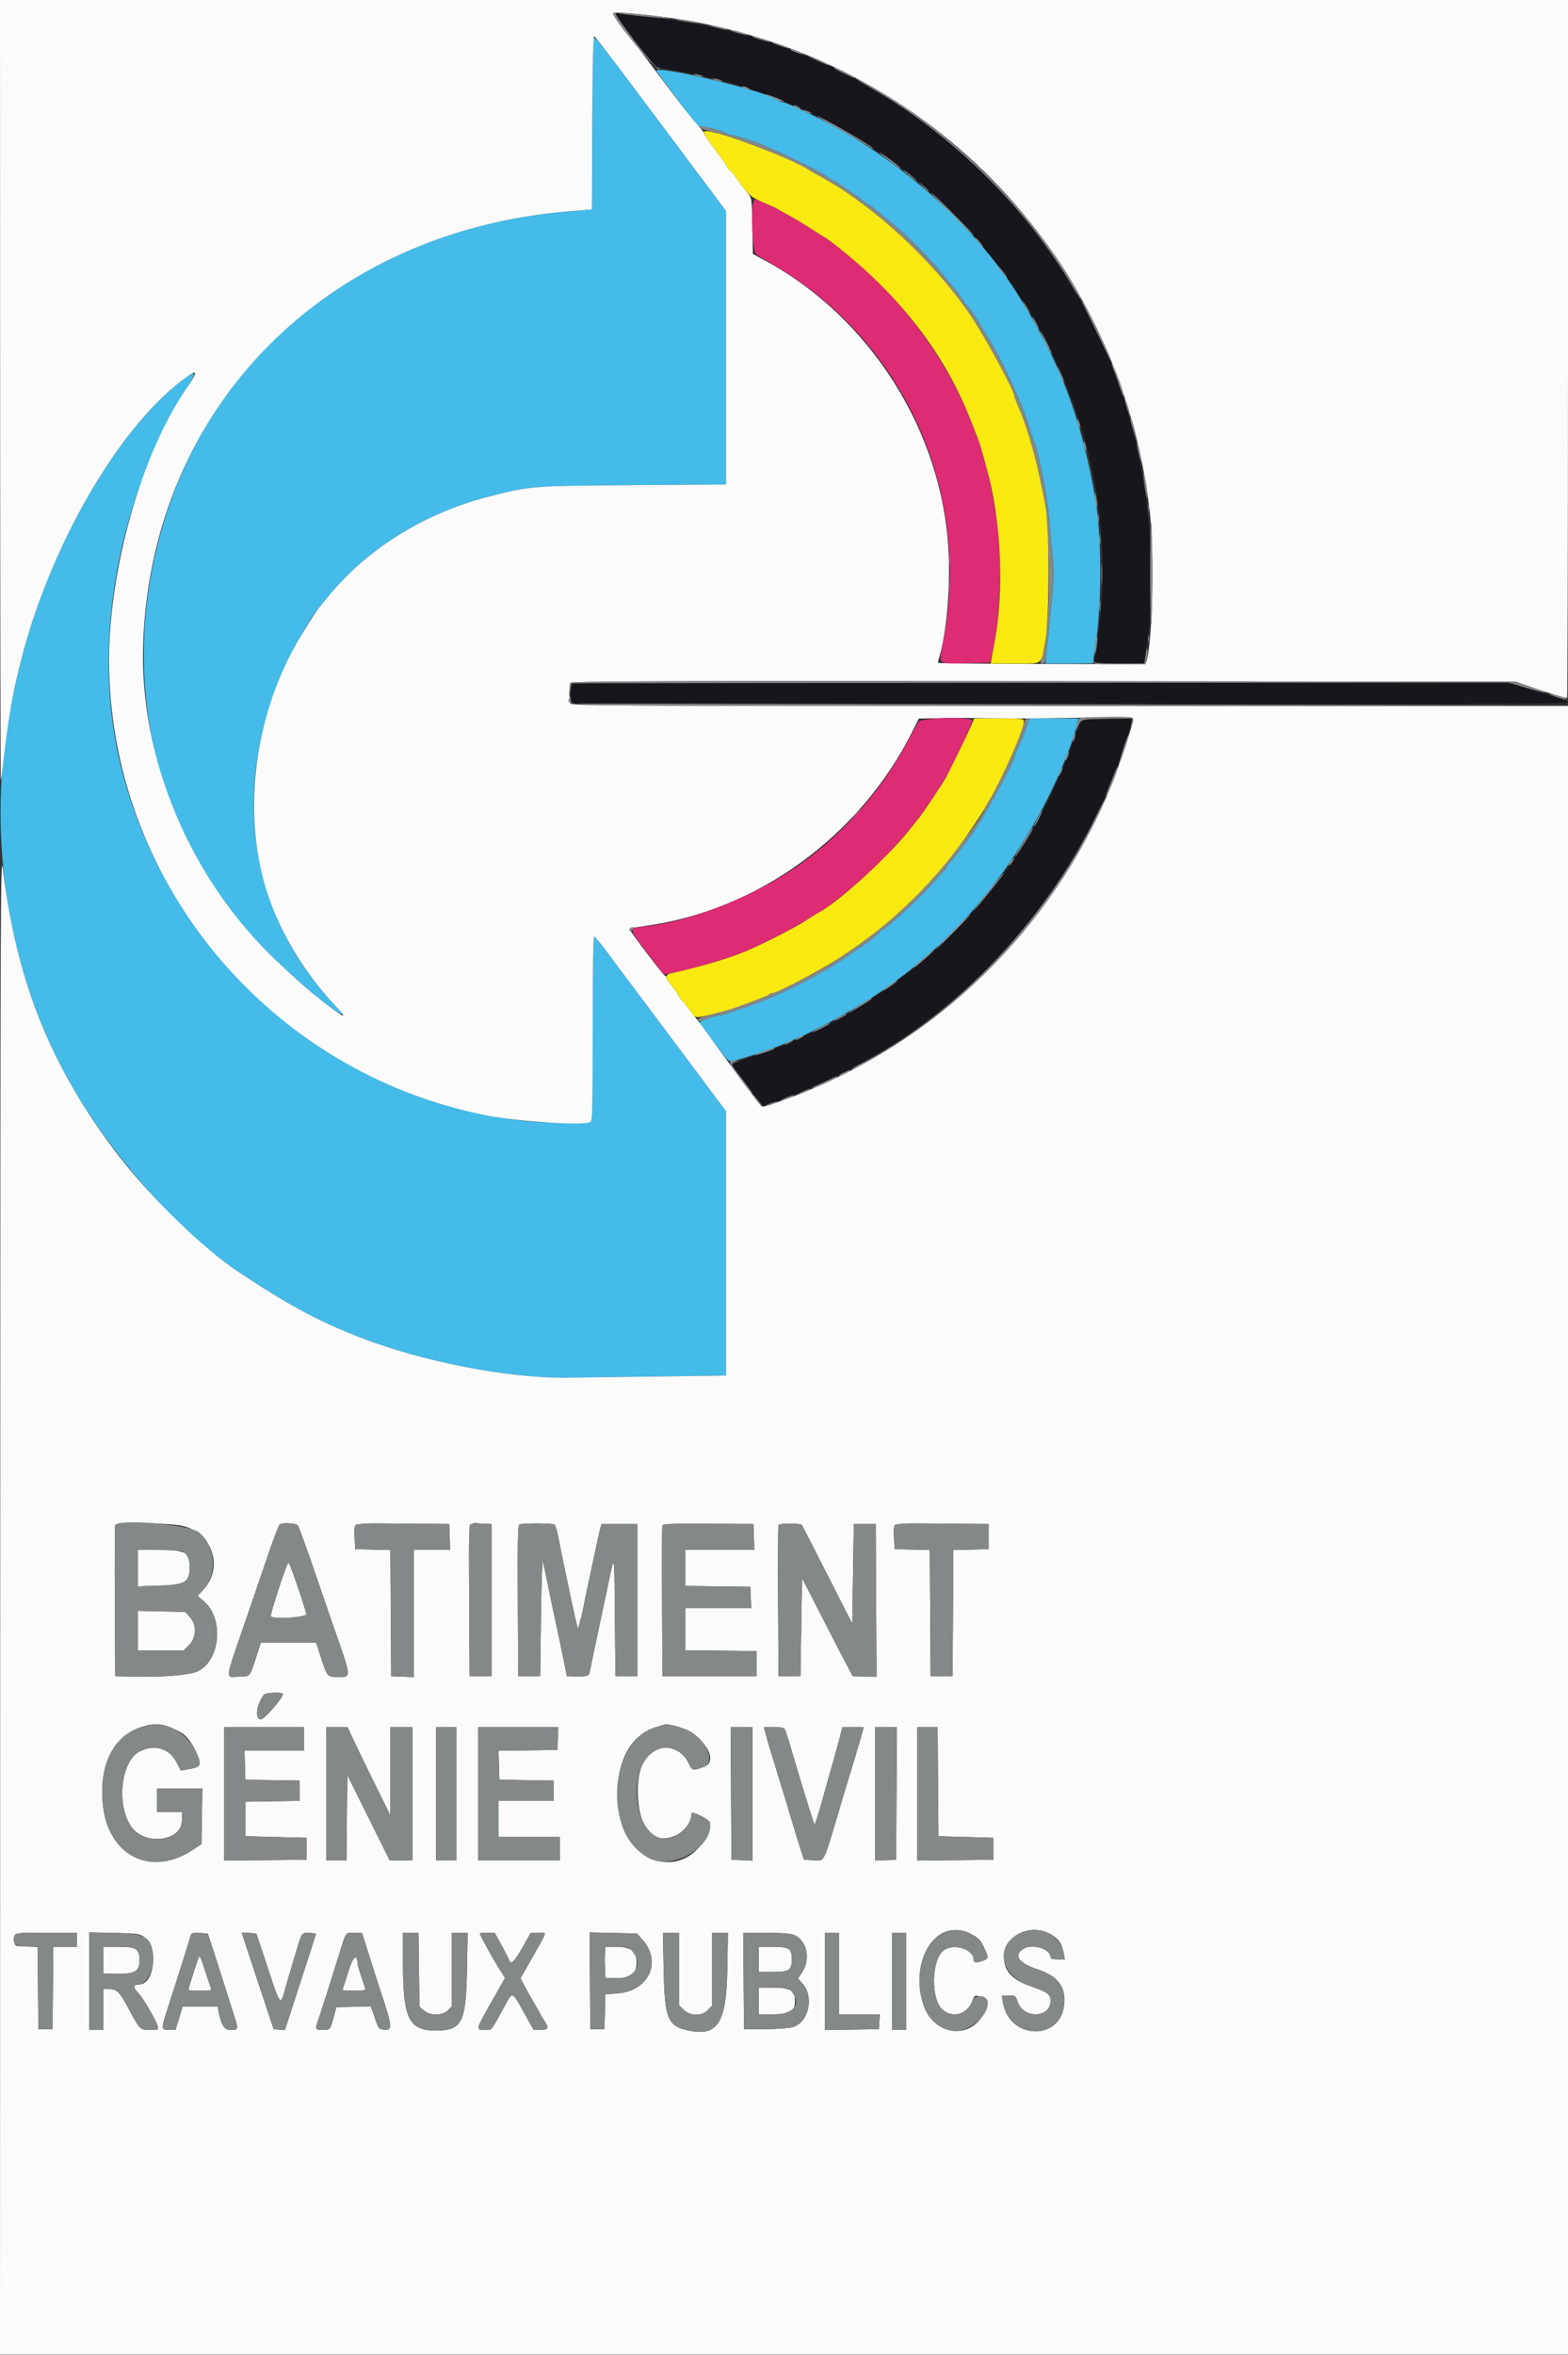
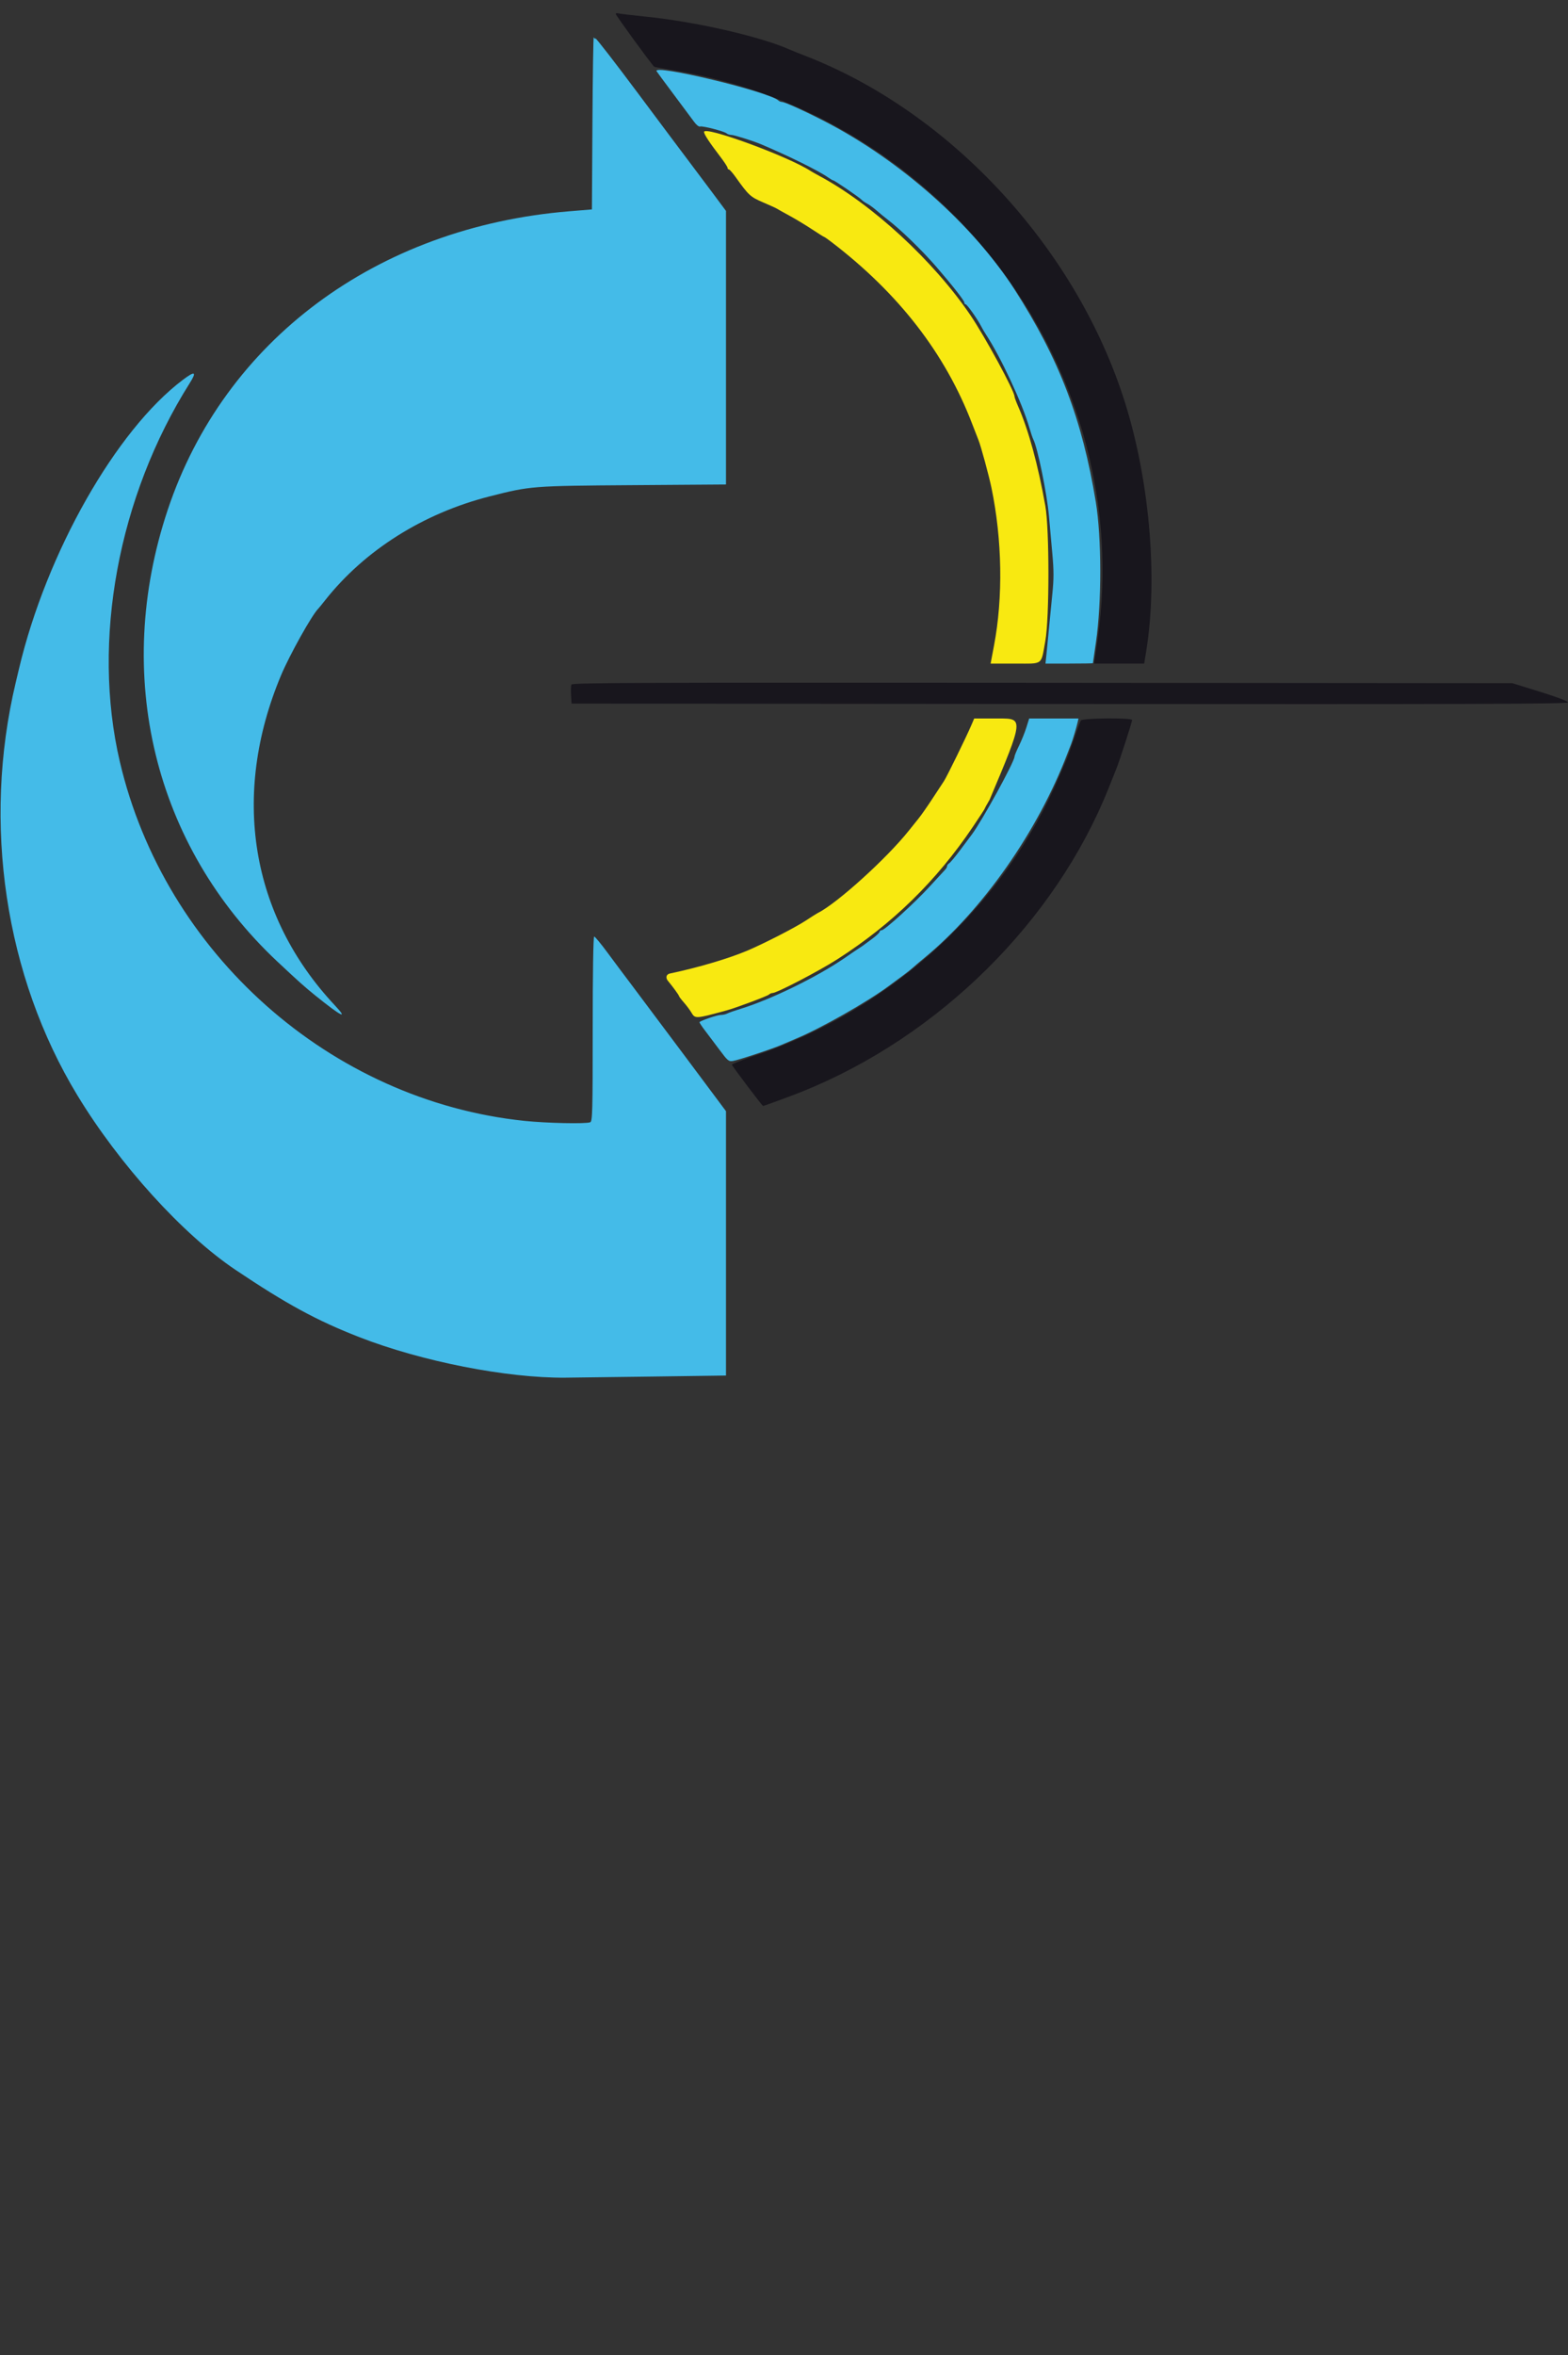
<svg xmlns="http://www.w3.org/2000/svg" id="svg" version="1.1" width="400" height="600.539" viewBox="0, 0, 400,600.539">
  <rect x="0" y="0" width="400" height="600.539" fill="#333333" stroke="none" />
  <g id="svgg">
    <path id="path0" d="M151.133 31.200 L 151.000 53.400 145.200 53.876 C 96.107 57.905,57.211 86.809,42.796 129.972 C 28.718 172.128,39.274 215.645,70.740 245.170 C 76.058 250.159,77.743 251.666,80.407 253.812 C 87.079 259.190,89.000 260.163,85.430 256.357 C 63.910 233.421,58.898 202.717,71.692 172.200 C 73.868 167.008,79.608 156.740,81.194 155.200 C 81.307 155.090,82.113 154.100,82.984 153.000 C 93.059 140.281,107.976 130.876,124.911 126.568 C 135.351 123.912,135.628 123.890,161.500 123.705 L 185.200 123.534 185.200 88.656 L 185.200 53.777 181.786 49.189 C 179.908 46.665,177.253 43.127,175.886 41.328 C 174.519 39.528,168.635 31.667,162.810 23.860 C 156.986 16.052,152.096 9.741,151.944 9.834 C 151.793 9.928,151.578 9.779,151.468 9.502 C 151.357 9.226,151.207 18.990,151.133 31.200 M167.498 18.167 C 167.643 18.405,169.648 21.120,171.954 24.200 C 174.261 27.280,176.583 30.397,177.115 31.127 C 177.647 31.857,178.307 32.368,178.582 32.262 C 179.186 32.031,184.844 33.498,185.380 34.026 C 185.589 34.232,186.117 34.400,186.553 34.400 C 187.265 34.400,192.162 35.941,194.200 36.806 C 201.397 39.860,208.863 43.556,211.262 45.250 C 211.846 45.662,212.432 46.000,212.565 46.000 C 212.896 46.000,219.304 50.379,219.800 50.944 C 220.020 51.195,220.650 51.634,221.200 51.919 C 221.750 52.204,222.861 53.014,223.670 53.719 C 224.478 54.424,225.728 55.450,226.447 56.000 C 229.747 58.524,235.204 63.812,238.831 68.000 C 242.933 72.736,246.000 76.649,246.000 77.145 C 246.000 77.395,246.155 77.600,246.343 77.600 C 246.699 77.600,249.414 81.446,250.296 83.200 C 250.573 83.750,251.114 84.678,251.500 85.262 C 255.252 90.950,260.796 102.832,262.574 109.000 C 262.955 110.320,263.416 111.688,263.599 112.040 C 264.691 114.140,267.078 125.832,267.592 131.600 C 267.779 133.690,268.160 137.928,268.439 141.017 C 268.851 145.568,268.850 147.580,268.436 151.617 C 268.154 154.358,267.767 158.310,267.576 160.400 C 267.385 162.490,267.110 165.325,266.966 166.700 L 266.704 169.200 272.752 169.200 C 276.078 169.200,278.801 169.155,278.802 169.100 C 278.803 169.045,279.156 166.605,279.587 163.679 C 281.059 153.669,281.039 137.128,279.543 128.000 C 276.091 106.934,270.193 91.522,258.800 73.789 C 248.233 57.343,229.584 40.835,210.400 30.946 C 205.192 28.261,200.187 26.000,199.453 26.000 C 199.182 26.000,198.789 25.834,198.580 25.631 C 196.289 23.403,166.307 16.203,167.498 18.167 M46.647 96.852 C 29.577 109.705,11.852 140.936,4.850 170.500 C 4.603 171.545,4.218 173.165,3.996 174.100 C -4.542 210.033,1.272 248.867,19.746 279.300 C 30.437 296.913,46.615 314.756,60.093 323.800 C 73.084 332.517,80.860 336.739,91.690 340.956 C 107.570 347.140,129.254 351.404,144.200 351.282 C 146.180 351.266,156.215 351.137,166.500 350.995 L 185.200 350.737 185.200 317.032 L 185.200 283.327 174.628 269.163 C 168.814 261.374,162.693 253.200,161.026 251.000 C 159.360 248.800,156.635 245.155,154.972 242.900 C 153.308 240.645,151.779 238.800,151.574 238.800 C 151.346 238.800,151.200 248.029,151.200 262.357 C 151.200 283.469,151.134 285.940,150.567 286.157 C 149.408 286.602,139.473 286.392,133.800 285.802 C 84.340 280.661,42.012 243.102,30.567 194.200 C 23.355 163.384,30.137 126.648,48.378 97.728 C 50.261 94.743,49.775 94.497,46.647 96.852 M261.827 185.500 C 261.432 186.765,260.589 188.853,259.954 190.141 C 259.319 191.429,258.800 192.690,258.800 192.945 C 258.800 194.221,250.457 209.422,247.902 212.800 C 247.486 213.350,246.139 215.150,244.909 216.800 C 243.678 218.450,242.430 219.944,242.136 220.120 C 241.841 220.296,241.600 220.624,241.600 220.848 C 241.600 221.073,241.375 221.487,241.100 221.768 C 240.825 222.048,239.070 223.954,237.200 226.003 C 233.406 230.160,225.672 237.200,224.900 237.200 C 224.625 237.200,224.400 237.372,224.400 237.582 C 224.400 237.792,223.545 238.599,222.500 239.376 C 219.969 241.257,219.858 241.337,219.114 241.800 C 218.760 242.020,217.150 243.112,215.536 244.227 C 208.546 249.052,196.737 254.829,189.000 257.208 C 187.460 257.682,185.887 258.234,185.505 258.435 C 185.123 258.636,184.365 258.800,183.820 258.800 C 182.970 258.800,178.886 260.181,178.452 260.615 C 178.370 260.697,179.000 261.669,179.852 262.776 C 180.703 263.882,182.390 266.123,183.600 267.754 C 185.630 270.491,185.893 270.705,187.000 270.520 C 188.480 270.272,197.217 267.375,199.400 266.408 C 200.280 266.018,201.990 265.286,203.200 264.782 C 209.419 262.189,221.220 255.489,226.650 251.469 C 227.723 250.675,229.404 249.435,230.387 248.713 C 231.370 247.991,232.458 247.130,232.805 246.800 C 233.152 246.470,234.508 245.318,235.818 244.240 C 250.693 232.003,264.756 211.933,272.285 192.200 C 272.621 191.320,273.041 190.240,273.219 189.800 C 273.600 188.859,274.638 185.389,274.925 184.100 L 275.125 183.200 268.836 183.200 L 262.546 183.200 261.827 185.500 " stroke="none" fill="#44bbe8" fill-rule="evenodd" />
-     <path id="path1" d="M0.032 99.700 C 0.049 154.535,0.130 199.220,0.211 199.000 C 0.293 198.780,0.732 195.348,1.187 191.373 C 1.948 184.735,2.982 178.378,3.997 174.100 C 4.219 173.165,4.603 171.545,4.850 170.500 C 11.803 141.143,29.453 109.920,46.367 97.057 C 50.527 93.894,50.771 94.355,47.480 99.164 C 36.141 115.737,27.850 144.856,27.825 168.200 C 27.764 224.391,68.407 273.446,124.111 284.415 C 131.956 285.960,148.280 287.035,150.567 286.157 C 151.134 285.940,151.200 283.469,151.200 262.357 C 151.200 248.029,151.346 238.800,151.574 238.800 C 151.779 238.800,153.308 240.645,154.972 242.900 C 156.635 245.155,159.360 248.800,161.026 251.000 C 162.693 253.200,168.814 261.374,174.628 269.163 L 185.200 283.327 185.200 317.032 L 185.200 350.737 166.500 350.995 C 156.215 351.137,146.180 351.266,144.200 351.282 C 129.254 351.404,107.570 347.140,91.690 340.956 C 80.860 336.739,73.084 332.517,60.093 323.800 C 51.615 318.111,38.557 305.398,30.503 294.991 C 13.287 272.745,4.288 250.672,0.826 222.200 C 0.113 216.329,0.096 220.346,0.049 408.300 L 0.000 600.400 200.000 600.400 L 400.000 600.400 400.000 390.200 L 400.000 180.000 272.827 180.000 C 152.051 180.000,145.644 179.965,145.458 179.300 C 145.142 178.172,145.196 174.644,145.537 174.097 C 145.789 173.694,169.855 173.614,266.226 173.697 L 386.600 173.800 390.800 175.252 C 394.803 176.636,399.251 178.000,399.762 178.000 C 399.893 178.000,400.000 137.950,400.000 89.000 L 400.000 0.000 200.000 0.000 L 0.000 0.000 0.032 99.700 M169.912 4.412 C 235.268 13.227,285.280 64.070,293.233 129.782 C 294.621 141.256,293.970 166.336,292.209 169.185 C 292.044 169.452,239.645 169.289,239.307 169.021 C 239.256 168.980,239.398 168.329,239.623 167.574 C 241.462 161.400,242.453 149.991,241.969 140.557 C 240.403 109.995,222.022 80.924,195.073 66.388 L 192.050 64.757 191.925 57.654 C 191.800 50.576,191.796 50.546,190.694 49.175 C 189.247 47.376,189.204 47.319,187.620 45.100 C 186.875 44.055,186.115 43.200,185.932 43.200 C 185.749 43.200,185.600 43.015,185.600 42.789 C 185.600 42.562,184.744 41.257,183.697 39.889 C 181.381 36.859,179.600 34.251,179.600 33.888 C 179.600 33.740,178.871 32.849,177.981 31.909 C 177.090 30.969,174.202 27.320,171.562 23.800 C 168.922 20.280,164.431 14.325,161.581 10.566 C 158.732 6.807,156.400 3.585,156.400 3.407 C 156.400 2.970,162.699 3.439,169.912 4.412 M162.621 23.603 C 168.452 31.411,174.380 39.330,175.794 41.200 C 177.209 43.070,179.904 46.665,181.783 49.189 L 185.200 53.777 185.200 88.656 L 185.200 123.534 161.500 123.705 C 135.628 123.890,135.351 123.912,124.911 126.568 C 107.976 130.876,93.059 140.281,82.984 153.000 C 82.113 154.100,81.307 155.090,81.194 155.200 C 80.668 155.710,76.689 162.130,75.119 165.000 C 64.459 184.488,61.853 208.449,68.271 227.946 C 71.597 238.049,77.827 248.313,85.661 256.596 C 89.366 260.513,87.548 259.548,80.407 253.807 C 77.743 251.666,76.065 250.166,70.740 245.170 C 48.494 224.296,35.423 193.205,36.531 163.800 C 38.792 103.767,83.073 58.975,145.200 53.876 L 151.000 53.400 151.103 31.268 C 151.172 16.513,151.342 9.181,151.613 9.271 C 151.836 9.345,156.790 15.795,162.621 23.603 M257.800 183.189 C 262.860 183.215,271.900 183.111,277.889 182.957 C 287.401 182.713,288.808 182.754,289.010 183.281 C 289.349 184.167,284.808 197.452,281.974 203.864 C 265.987 240.037,235.679 268.027,198.420 281.030 C 196.342 281.755,194.503 282.264,194.335 282.160 C 194.052 281.985,188.513 274.590,183.507 267.702 C 178.799 261.226,178.022 260.174,177.517 259.595 C 177.227 259.262,176.547 258.362,176.006 257.595 C 175.465 256.828,174.613 255.752,174.111 255.204 C 173.610 254.656,173.200 254.096,173.200 253.959 C 173.200 253.742,171.603 251.547,170.405 250.117 C 170.182 249.851,170.000 249.446,170.000 249.217 C 170.000 248.988,169.839 248.800,169.643 248.800 C 169.282 248.800,160.600 237.357,160.600 236.882 C 160.600 236.742,162.310 236.398,164.400 236.118 C 193.176 232.267,219.352 213.269,232.751 186.511 L 234.398 183.221 240.299 183.111 C 243.545 183.050,246.740 183.032,247.400 183.070 C 248.060 183.109,252.740 183.162,257.800 183.189 M45.922 388.956 C 53.989 390.268,57.309 399.586,51.793 405.435 L 50.394 406.918 52.011 408.302 C 57.360 412.881,56.102 424.022,49.975 426.336 C 47.945 427.103,41.285 427.645,35.400 427.524 L 29.400 427.400 29.296 408.400 C 29.239 397.950,29.278 389.175,29.383 388.900 C 29.650 388.203,41.541 388.244,45.922 388.956 M75.964 388.957 C 76.219 389.264,78.236 394.799,80.447 401.257 C 82.658 407.716,84.814 413.990,85.239 415.200 C 89.672 427.833,89.649 427.602,86.476 427.594 C 83.471 427.586,83.514 427.630,81.969 422.900 L 80.630 418.800 73.600 418.800 L 66.570 418.800 65.231 422.900 C 63.679 427.651,63.883 427.438,60.812 427.523 C 57.386 427.617,57.191 429.068,62.796 412.800 C 64.577 407.630,67.134 400.160,68.477 396.200 C 69.820 392.240,71.118 388.868,71.360 388.706 C 72.138 388.186,75.476 388.368,75.964 388.957 M114.716 391.900 L 114.832 395.200 110.216 395.200 L 105.600 395.200 105.600 411.413 L 105.600 427.626 102.700 427.513 L 99.800 427.400 99.695 411.313 L 99.591 395.226 95.095 395.113 L 90.600 395.000 90.480 392.240 C 90.298 388.022,89.151 388.374,102.690 388.494 L 114.600 388.600 114.716 391.900 M125.400 408.000 L 125.400 427.400 122.600 427.400 L 119.800 427.400 119.696 408.400 C 119.574 386.230,119.258 388.331,122.695 388.482 L 125.400 388.600 125.400 408.000 M141.477 388.739 C 141.695 388.883,142.164 390.530,142.518 392.400 C 142.872 394.270,143.526 397.510,143.971 399.600 C 144.417 401.690,145.233 405.560,145.786 408.200 C 146.338 410.840,146.949 413.540,147.143 414.200 L 147.496 415.400 147.782 414.200 C 147.938 413.540,148.156 412.730,148.266 412.400 C 148.375 412.070,148.705 410.540,148.999 409.000 C 149.293 407.460,149.910 404.490,150.371 402.400 C 150.832 400.310,151.560 396.890,151.989 394.800 C 152.418 392.710,152.924 390.460,153.114 389.800 L 153.459 388.600 158.029 388.600 L 162.600 388.600 162.600 408.000 L 162.600 427.400 159.800 427.400 L 157.000 427.400 156.858 412.000 C 156.704 395.180,156.870 395.753,154.888 405.200 C 154.449 407.290,153.341 412.510,152.424 416.800 C 151.507 421.090,150.655 425.174,150.530 425.876 C 150.258 427.407,150.071 427.490,147.004 427.439 L 144.607 427.400 144.139 425.000 C 143.882 423.680,143.295 420.845,142.836 418.700 C 140.776 409.087,140.288 406.768,139.574 403.200 C 139.155 401.110,138.675 398.860,138.507 398.200 C 138.338 397.540,138.110 403.840,138.000 412.200 L 137.800 427.400 135.000 427.400 L 132.200 427.400 132.096 408.226 C 132.014 393.154,132.100 388.983,132.496 388.728 C 133.088 388.347,140.895 388.357,141.477 388.739 M192.316 391.900 L 192.432 395.200 183.616 395.200 L 174.800 395.200 174.800 399.792 L 174.800 404.384 183.100 404.492 L 191.400 404.600 191.518 407.300 L 191.637 410.000 183.218 410.000 L 174.800 410.000 174.800 415.392 L 174.800 420.785 183.900 420.892 L 193.000 421.000 193.000 424.200 L 193.000 427.400 181.000 427.400 L 169.000 427.400 168.896 408.400 C 168.839 397.950,168.873 389.187,168.973 388.927 C 169.108 388.575,172.116 388.472,180.677 388.527 L 192.200 388.600 192.316 391.900 M204.562 388.853 C 204.628 388.934,207.544 394.620,211.042 401.488 L 217.400 413.976 217.600 401.288 L 217.800 388.600 220.600 388.600 L 223.400 388.600 223.504 408.078 L 223.608 427.556 220.579 427.478 L 217.550 427.400 216.251 425.000 C 215.537 423.680,212.623 418.049,209.776 412.486 L 204.600 402.372 204.400 414.886 L 204.200 427.400 201.400 427.400 L 198.600 427.400 198.496 408.400 C 198.439 397.950,198.484 389.158,198.598 388.862 C 198.785 388.373,204.157 388.366,204.562 388.853 M252.200 391.800 L 252.200 395.000 247.705 395.113 L 243.209 395.226 243.105 411.313 L 243.000 427.400 240.200 427.400 L 237.400 427.400 237.295 411.313 L 237.191 395.226 232.695 395.113 L 228.200 395.000 228.080 392.240 C 227.898 388.022,226.751 388.374,240.290 388.494 L 252.200 388.600 252.200 391.800 M35.200 399.847 L 35.200 404.495 40.300 404.324 C 47.364 404.088,48.380 403.480,48.395 399.480 C 48.408 395.709,47.469 395.213,40.300 395.205 L 35.200 395.200 35.200 399.847 M71.089 405.100 C 69.891 408.785,68.986 411.935,69.079 412.100 C 69.582 412.997,78.458 412.412,78.181 411.500 C 76.512 405.993,73.855 398.400,73.596 398.400 C 73.416 398.400,72.288 401.415,71.089 405.100 M35.200 415.771 L 35.200 420.800 41.040 420.800 L 46.880 420.800 48.240 419.440 C 50.138 417.542,50.225 414.313,48.434 412.306 L 47.268 411.000 41.234 410.871 L 35.200 410.742 35.200 415.771 M72.119 431.852 C 72.660 432.393,67.540 438.400,66.537 438.400 C 64.923 438.400,65.382 434.754,67.331 432.100 C 67.707 431.588,71.651 431.384,72.119 431.852 M42.009 440.157 C 46.154 441.149,48.038 442.615,49.768 446.196 C 51.560 449.904,51.407 450.517,48.567 451.027 L 46.135 451.464 44.988 449.275 C 43.142 445.749,39.346 444.663,35.614 446.593 C 30.833 449.065,29.605 460.207,33.498 465.790 C 36.915 470.690,46.400 469.517,46.400 464.195 L 46.400 462.000 43.200 462.000 L 40.000 462.000 40.000 459.000 L 40.000 456.000 45.809 456.000 L 51.618 456.000 51.509 463.100 L 51.400 470.200 49.243 471.642 C 38.740 478.660,27.794 473.383,26.296 460.579 C 24.900 448.648,30.090 440.481,39.600 439.646 C 39.710 439.636,40.794 439.866,42.009 440.157 M172.080 440.049 C 178.717 441.456,184.004 448.932,179.500 450.541 C 176.586 451.582,176.665 451.604,175.600 449.454 C 173.359 444.933,167.935 444.305,164.862 448.211 C 161.307 452.731,162.266 465.115,166.386 467.900 C 170.085 470.399,176.400 466.964,176.400 462.452 C 176.400 461.611,180.995 463.889,181.133 464.799 C 181.335 466.132,179.698 469.613,178.060 471.334 C 171.127 478.617,159.919 473.820,158.046 462.767 C 156.134 451.481,159.900 442.554,167.512 440.332 C 168.770 439.965,169.836 439.650,169.880 439.632 C 169.924 439.614,170.914 439.802,172.080 440.049 M77.600 443.400 L 77.600 446.400 69.985 446.400 L 62.370 446.400 62.485 450.100 L 62.600 453.800 69.500 453.909 L 76.400 454.019 76.400 456.600 L 76.400 459.181 69.500 459.291 L 62.600 459.400 62.600 463.800 L 62.600 468.200 70.400 468.400 L 78.200 468.600 78.200 471.400 L 78.200 474.200 67.700 474.307 L 57.200 474.413 57.200 457.407 L 57.200 440.400 67.400 440.400 L 77.600 440.400 77.600 443.400 M90.491 444.300 C 91.500 446.445,93.963 451.511,95.963 455.558 L 99.600 462.915 99.600 451.658 L 99.600 440.400 102.400 440.400 L 105.200 440.400 105.200 457.400 L 105.200 474.400 102.300 474.371 L 99.400 474.342 94.000 463.471 L 88.600 452.600 88.494 463.500 L 88.387 474.400 85.794 474.400 L 83.200 474.400 83.200 457.400 L 83.200 440.400 85.928 440.400 L 88.656 440.400 90.491 444.300 M116.400 457.400 L 116.400 474.400 113.800 474.400 L 111.200 474.400 111.200 457.400 L 111.200 440.400 113.800 440.400 L 116.400 440.400 116.400 457.400 M142.318 443.300 L 142.200 446.200 134.685 446.309 L 127.170 446.418 127.285 450.109 L 127.400 453.800 134.300 453.909 L 141.200 454.019 141.200 456.609 L 141.200 459.200 134.200 459.200 L 127.200 459.200 127.200 463.800 L 127.200 468.400 135.000 468.400 L 142.800 468.400 142.800 471.400 L 142.800 474.400 132.400 474.400 L 122.000 474.400 122.000 457.400 L 122.000 440.400 132.218 440.400 L 142.435 440.400 142.318 443.300 M192.000 457.418 L 192.000 474.437 189.300 474.318 L 186.600 474.200 186.496 457.300 L 186.391 440.400 189.196 440.400 L 192.000 440.400 192.000 457.418 M200.376 441.300 C 200.574 441.795,201.209 443.820,201.788 445.800 C 204.425 454.821,207.640 465.200,207.797 465.200 C 207.962 465.200,208.983 461.909,210.218 457.400 C 210.821 455.200,211.758 451.870,212.301 450.000 C 212.843 448.130,213.650 445.205,214.093 443.500 L 214.899 440.400 217.613 440.400 L 220.328 440.400 219.821 442.300 C 219.542 443.345,218.737 446.090,218.031 448.400 C 216.128 454.633,215.383 457.095,214.461 460.200 C 209.820 475.821,210.489 474.484,207.405 474.322 L 205.093 474.200 204.185 471.400 C 203.685 469.860,202.883 467.250,202.401 465.600 C 201.653 463.037,200.011 457.637,197.779 450.400 C 196.457 446.114,195.621 443.299,195.256 441.900 L 194.864 440.400 197.441 440.400 C 199.739 440.400,200.056 440.497,200.376 441.300 M228.704 457.300 L 228.600 474.200 225.900 474.318 L 223.200 474.437 223.200 457.418 L 223.200 440.400 226.004 440.400 L 228.809 440.400 228.704 457.300 M239.295 454.300 L 239.400 468.200 246.400 468.400 L 253.400 468.600 253.400 471.400 L 253.400 474.200 243.700 474.307 L 234.000 474.414 234.000 457.407 L 234.000 440.400 236.595 440.400 L 239.190 440.400 239.295 454.300 M248.304 493.440 C 249.625 494.214,250.315 494.997,251.032 496.538 C 252.269 499.195,252.249 499.435,250.740 499.961 C 249.010 500.564,248.400 500.512,248.400 499.760 C 248.400 496.872,242.856 495.305,240.482 497.523 C 237.617 500.200,237.485 509.458,240.273 512.246 C 242.805 514.779,246.786 513.709,248.073 510.149 C 248.534 508.874,248.697 508.759,249.754 508.971 C 252.152 509.450,252.414 510.163,251.199 512.908 C 247.862 520.454,237.793 519.085,235.451 510.767 C 232.029 498.607,239.631 488.357,248.304 493.440 M268.455 493.435 C 270.127 494.490,270.950 495.810,271.365 498.100 L 271.636 499.600 269.818 499.600 C 268.556 499.600,268.000 499.434,268.000 499.058 C 268.000 496.841,263.136 495.449,260.889 497.023 C 258.501 498.695,259.960 500.588,264.910 502.236 C 269.950 503.915,272.000 506.743,271.465 511.278 C 270.362 520.621,257.255 519.968,255.844 510.500 L 255.591 508.800 257.331 508.800 C 259.013 508.800,259.090 508.856,259.610 510.429 C 261.060 514.825,268.000 514.614,268.000 510.174 C 268.000 508.493,267.209 507.925,262.700 506.370 C 257.205 504.475,255.135 501.211,256.650 496.834 C 258.194 492.375,264.088 490.678,268.455 493.435 M19.600 494.600 L 19.600 496.400 16.607 496.400 L 13.613 496.400 13.507 506.900 L 13.400 517.400 11.600 517.400 L 9.800 517.400 9.693 506.917 L 9.587 496.435 6.693 496.317 C 3.846 496.202,3.798 496.182,3.670 495.066 C 3.407 492.771,3.305 492.800,11.787 492.800 L 19.600 492.800 19.600 494.600 M36.671 493.836 C 40.409 496.604,39.486 505.954,35.469 506.006 C 34.025 506.025,33.879 506.741,35.076 507.937 C 36.369 509.230,39.867 515.130,40.253 516.670 C 40.477 517.560,40.390 517.600,38.271 517.600 C 35.722 517.600,35.717 517.595,32.821 512.200 C 30.515 507.905,29.826 507.200,27.930 507.200 L 26.400 507.200 26.400 512.400 L 26.400 517.600 24.600 517.600 L 22.800 517.600 22.800 505.158 L 22.800 492.716 29.171 492.858 C 34.877 492.985,35.659 493.087,36.671 493.836 M54.059 496.200 C 54.641 497.960,55.971 502.100,57.015 505.400 C 58.058 508.700,59.316 512.660,59.810 514.200 C 60.861 517.480,60.827 517.600,58.831 517.600 C 57.207 517.600,56.464 516.464,55.758 512.900 L 55.500 511.600 51.050 511.604 L 46.600 511.607 45.690 514.604 L 44.780 517.600 43.214 517.600 C 41.016 517.600,41.012 517.512,42.959 511.548 C 44.572 506.608,47.975 495.826,48.599 493.680 C 48.840 492.852,49.071 492.772,50.933 492.880 L 53.000 493.000 54.059 496.200 M68.365 501.934 C 71.608 511.704,71.525 511.613,72.837 506.834 C 73.235 505.385,73.917 503.030,74.353 501.600 C 74.789 500.170,75.515 497.752,75.966 496.228 C 76.963 492.851,77.088 492.717,79.075 492.874 L 80.658 493.000 79.113 497.800 C 78.263 500.440,76.466 505.984,75.119 510.120 L 72.671 517.641 71.235 517.520 L 69.800 517.400 66.142 506.400 C 64.131 500.350,62.300 494.806,62.074 494.079 L 61.662 492.759 63.531 492.879 L 65.400 493.000 68.365 501.934 M94.196 498.700 C 95.216 501.945,96.232 505.140,96.454 505.800 C 100.152 516.791,100.274 517.751,97.951 517.529 C 96.660 517.406,96.556 517.271,95.602 514.488 L 94.604 511.576 90.207 511.688 L 85.811 511.800 85.143 514.278 C 84.267 517.526,84.207 517.600,82.443 517.600 C 80.413 517.600,80.330 517.434,81.171 515.056 C 81.870 513.075,84.493 504.850,86.546 498.200 C 88.293 492.540,88.109 492.800,90.361 492.800 L 92.342 492.800 94.196 498.700 M106.879 502.235 L 107.000 511.671 108.122 512.635 C 109.724 514.012,112.833 514.003,114.218 512.618 L 115.200 511.636 115.200 502.218 L 115.200 492.800 117.249 492.800 L 119.298 492.800 119.118 502.500 C 118.873 515.691,117.830 517.726,111.299 517.756 C 104.263 517.787,102.800 514.783,102.800 500.300 L 102.800 492.800 104.779 492.800 L 106.759 492.800 106.879 502.235 M128.000 496.106 C 128.990 497.918,129.858 499.625,129.929 499.900 C 130.250 501.140,131.284 500.117,133.262 496.600 L 135.400 492.800 137.300 492.800 C 139.636 492.800,139.782 492.126,135.997 498.781 L 132.794 504.411 133.993 506.706 C 134.653 507.967,135.738 509.900,136.405 511.000 C 137.072 512.100,137.733 513.270,137.874 513.600 C 138.015 513.930,138.461 514.678,138.865 515.262 C 140.089 517.030,139.845 517.600,137.863 517.600 L 136.126 517.600 134.007 513.775 C 130.636 507.690,130.790 507.782,129.117 510.833 C 125.037 518.274,125.579 517.593,123.724 517.597 C 121.318 517.601,121.317 517.607,125.251 510.664 L 128.835 504.341 127.277 501.871 C 125.648 499.286,122.400 493.389,122.400 493.016 C 122.400 492.897,123.255 492.803,124.300 492.806 L 126.200 492.811 128.000 496.106 M163.807 494.468 C 168.979 500.114,165.583 507.656,157.592 508.272 L 154.425 508.517 154.313 512.958 L 154.200 517.400 152.400 517.400 L 150.600 517.400 150.494 505.063 L 150.388 492.726 156.425 492.863 L 162.463 493.000 163.807 494.468 M173.200 502.031 L 173.200 511.262 174.369 512.431 C 176.026 514.088,179.082 514.124,180.584 512.504 L 181.600 511.408 181.600 502.104 L 181.600 492.800 183.650 492.800 L 185.700 492.800 185.532 502.318 C 185.295 515.721,183.097 519.248,175.880 517.798 C 170.307 516.678,169.557 514.891,169.297 502.100 L 169.107 492.800 171.154 492.800 L 173.200 492.800 173.200 502.031 M202.082 493.216 C 205.734 494.230,207.025 499.389,204.542 503.048 L 203.577 504.469 204.762 505.817 C 207.745 509.216,206.272 515.697,202.246 516.883 C 201.328 517.154,198.210 517.375,195.200 517.384 L 189.800 517.400 189.694 505.100 L 189.588 492.800 195.094 492.802 C 198.122 492.803,201.267 492.990,202.082 493.216 M214.000 503.200 L 214.000 513.600 219.222 513.600 L 224.444 513.600 224.322 515.500 L 224.200 517.400 217.300 517.509 L 210.400 517.619 210.400 505.209 L 210.400 492.800 212.200 492.800 L 214.000 492.800 214.000 503.200 M231.200 505.200 L 231.200 517.600 229.400 517.600 L 227.600 517.600 227.600 505.200 L 227.600 492.800 229.400 492.800 L 231.200 492.800 231.200 505.200 M26.400 499.800 L 26.400 503.200 27.700 503.246 C 34.364 503.482,35.600 502.936,35.600 499.756 C 35.600 496.906,34.787 496.400,30.200 496.400 L 26.400 496.400 26.400 499.800 M154.324 497.900 C 154.256 498.725,154.260 500.525,154.334 501.900 L 154.468 504.400 157.399 504.400 C 160.924 504.400,162.400 503.220,162.400 500.400 C 162.400 497.577,160.925 496.400,157.389 496.400 L 154.448 496.400 154.324 497.900 M193.600 499.600 L 193.600 502.800 197.138 502.800 C 201.357 502.800,202.000 502.367,202.000 499.530 C 202.000 496.841,201.305 496.400,197.069 496.400 L 193.600 496.400 193.600 499.600 M50.692 499.073 C 50.530 499.354,49.059 503.885,48.216 506.700 C 47.953 507.579,48.019 507.600,51.016 507.600 C 53.780 507.600,54.057 507.530,53.803 506.900 C 53.647 506.515,52.998 504.595,52.360 502.633 C 51.132 498.857,50.991 498.555,50.692 499.073 M89.024 502.234 C 88.425 504.195,87.774 506.205,87.576 506.700 C 87.223 507.585,87.267 507.600,90.209 507.600 C 91.854 507.600,93.199 507.465,93.197 507.300 C 93.196 507.135,92.746 505.678,92.197 504.062 C 91.649 502.446,91.200 500.905,91.200 500.638 C 91.200 498.039,90.047 498.884,89.024 502.234 M193.600 510.200 L 193.600 513.600 197.371 513.600 C 201.640 513.600,202.800 512.873,202.800 510.200 C 202.800 507.527,201.640 506.800,197.371 506.800 L 193.600 506.800 193.600 510.200 " stroke="none" fill="#fbfbfb" fill-rule="evenodd" />
    <path id="path2" d="M157.062 3.517 C 156.944 3.721,165.998 16.159,166.892 17.022 C 166.952 17.079,169.340 17.516,172.200 17.994 C 241.441 29.552,289.849 94.775,279.970 163.200 C 279.764 164.630,279.481 166.565,279.343 167.500 L 279.091 169.200 285.487 169.200 L 291.883 169.200 292.347 166.388 C 295.532 147.103,293.177 121.197,286.378 100.734 C 273.570 62.182,241.910 28.361,205.400 14.228 C 203.860 13.632,202.060 12.907,201.400 12.617 C 193.671 9.222,177.356 5.513,164.400 4.204 C 160.990 3.860,157.981 3.501,157.713 3.407 C 157.445 3.312,157.152 3.362,157.062 3.517 M145.765 174.546 C 145.649 174.848,145.610 176.064,145.677 177.248 L 145.800 179.400 272.900 179.501 C 374.453 179.581,399.999 179.501,399.996 179.101 C 399.994 178.802,397.127 177.711,392.896 176.400 L 385.800 174.200 265.888 174.098 C 164.483 174.012,145.944 174.081,145.765 174.546 M275.735 183.700 C 275.564 183.975,274.747 186.180,273.921 188.600 C 273.095 191.020,272.245 193.360,272.033 193.800 C 271.821 194.240,271.077 195.950,270.381 197.600 C 256.278 231.007,227.428 257.510,192.400 269.239 C 189.210 270.307,186.649 271.320,186.708 271.490 C 186.880 271.983,194.453 282.000,194.654 282.000 C 194.895 282.000,202.076 279.362,204.600 278.346 C 239.576 264.270,269.216 234.951,282.793 201.000 C 283.497 199.240,284.396 196.990,284.791 196.000 C 285.678 193.778,288.800 184.106,288.800 183.582 C 288.800 182.971,276.119 183.085,275.735 183.700 " stroke="none" fill="#18161d" fill-rule="evenodd" />
-     <path id="path3" d="M156.400 3.459 C 156.400 4.955,167.668 18.460,168.199 17.601 C 168.336 17.380,168.116 17.200,167.710 17.200 C 166.969 17.200,156.890 4.212,157.100 3.527 C 157.155 3.347,157.020 3.200,156.800 3.200 C 156.580 3.200,156.400 3.317,156.400 3.459 M157.600 3.307 C 157.855 3.585,170.810 4.923,171.038 4.695 C 171.220 4.513,165.342 3.767,160.400 3.345 C 158.750 3.204,157.490 3.187,157.600 3.307 M174.600 5.442 C 176.360 5.741,177.980 5.927,178.200 5.855 C 178.743 5.678,173.581 4.788,172.367 4.849 C 171.835 4.876,172.840 5.142,174.600 5.442 M182.600 7.002 C 183.700 7.322,184.870 7.577,185.200 7.567 C 186.236 7.536,184.328 6.919,182.400 6.661 L 180.600 6.420 182.600 7.002 M187.409 8.188 C 190.196 9.069,192.049 9.257,189.600 8.410 C 188.390 7.991,187.040 7.656,186.600 7.664 C 186.160 7.672,186.524 7.908,187.409 8.188 M192.000 9.370 C 192.000 9.610,196.138 10.795,196.325 10.608 C 196.410 10.524,195.528 10.172,194.367 9.827 C 192.033 9.134,192.000 9.128,192.000 9.370 M198.768 11.628 C 199.960 12.051,201.005 12.328,201.090 12.244 C 201.276 12.057,197.633 10.788,197.029 10.829 C 196.793 10.845,197.576 11.205,198.768 11.628 M201.600 12.583 C 201.600 12.835,202.753 13.320,204.400 13.761 L 205.400 14.029 204.400 13.464 C 203.147 12.757,201.600 12.270,201.600 12.583 M208.362 15.401 C 209.991 16.176,211.398 16.736,211.488 16.646 C 211.681 16.453,207.685 14.583,206.334 14.235 C 205.820 14.102,206.733 14.627,208.362 15.401 M212.800 17.381 C 212.800 17.537,214.840 18.571,217.300 19.663 C 219.020 20.427,217.767 19.494,215.611 18.406 C 213.215 17.196,212.800 17.045,212.800 17.381 M177.400 19.200 C 177.840 19.389,178.560 19.538,179.000 19.532 C 179.643 19.523,179.604 19.457,178.800 19.200 C 177.432 18.762,176.381 18.762,177.400 19.200 M182.400 20.400 C 183.768 20.838,184.819 20.838,183.800 20.400 C 183.360 20.211,182.640 20.062,182.200 20.068 C 181.557 20.077,181.596 20.143,182.400 20.400 M218.400 20.107 C 218.400 20.204,220.065 21.230,222.100 22.387 C 236.935 30.818,251.398 43.240,262.746 57.296 C 266.215 61.594,270.817 68.233,273.259 72.464 C 275.065 75.593,276.913 78.056,275.573 75.548 C 266.146 57.898,248.323 38.880,229.783 26.687 C 224.873 23.459,218.400 19.717,218.400 20.107 M189.600 22.400 C 189.930 22.613,190.470 22.788,190.800 22.788 C 191.333 22.788,191.333 22.745,190.800 22.400 C 190.470 22.187,189.930 22.012,189.600 22.012 C 189.067 22.012,189.067 22.055,189.600 22.400 M196.000 24.495 C 196.550 24.737,197.591 25.198,198.314 25.520 C 199.037 25.842,199.725 26.009,199.842 25.891 C 199.959 25.774,199.046 25.301,197.813 24.839 C 195.467 23.962,194.276 23.735,196.000 24.495 M202.570 27.152 C 202.690 27.345,203.195 27.606,203.694 27.732 C 204.568 27.952,204.573 27.940,203.824 27.380 C 202.964 26.738,202.232 26.604,202.570 27.152 M204.800 28.134 C 204.800 28.237,205.381 28.524,206.091 28.772 C 206.801 29.019,207.206 29.057,206.991 28.856 C 206.535 28.429,204.800 27.858,204.800 28.134 M210.200 30.747 C 211.300 31.368,214.000 32.890,216.200 34.128 C 218.400 35.367,220.785 36.763,221.500 37.230 C 222.215 37.697,222.800 37.987,222.800 37.875 C 222.800 37.390,209.283 29.584,208.485 29.609 C 208.328 29.614,209.100 30.126,210.200 30.747 M178.622 32.365 C 178.485 32.586,179.136 32.951,180.088 33.188 C 187.283 34.973,194.907 37.758,202.062 41.213 C 204.338 42.313,206.470 43.387,206.800 43.602 C 207.130 43.816,208.120 44.377,209.000 44.848 C 222.467 52.056,238.172 66.528,247.580 80.400 C 251.288 85.868,258.800 99.712,258.800 101.078 C 258.800 101.310,259.225 102.468,259.744 103.650 C 261.851 108.452,263.765 114.896,265.610 123.400 C 268.190 135.294,268.173 161.908,265.582 168.300 C 265.281 169.041,265.348 169.200,265.960 169.200 C 266.758 169.200,266.782 169.070,267.576 160.400 C 267.767 158.310,268.154 154.358,268.436 151.617 C 268.850 147.580,268.851 145.568,268.439 141.017 C 268.160 137.928,267.779 133.690,267.592 131.600 C 267.078 125.832,264.691 114.140,263.599 112.040 C 263.416 111.688,262.955 110.320,262.574 109.000 C 260.796 102.832,255.252 90.950,251.500 85.262 C 251.114 84.678,250.573 83.750,250.296 83.200 C 249.414 81.446,246.699 77.600,246.343 77.600 C 246.155 77.600,246.000 77.395,246.000 77.145 C 246.000 76.649,242.933 72.736,238.831 68.000 C 235.204 63.812,229.747 58.524,226.447 56.000 C 225.728 55.450,224.478 54.424,223.670 53.719 C 222.861 53.014,221.750 52.204,221.200 51.919 C 220.650 51.634,220.020 51.195,219.800 50.944 C 219.304 50.379,212.896 46.000,212.565 46.000 C 212.432 46.000,211.846 45.662,211.262 45.250 C 208.863 43.556,201.397 39.860,194.200 36.806 C 192.162 35.941,187.265 34.400,186.553 34.400 C 186.117 34.400,185.589 34.229,185.380 34.021 C 185.171 33.812,183.925 33.361,182.611 33.019 C 181.297 32.677,179.917 32.301,179.545 32.182 C 179.172 32.064,178.757 32.146,178.622 32.365 M224.400 38.918 C 224.400 39.125,228.608 42.400,229.581 42.950 C 229.921 43.143,229.840 42.947,229.400 42.516 C 228.417 41.552,224.400 38.661,224.400 38.918 M230.400 43.318 C 230.400 43.420,231.247 44.197,232.281 45.045 C 233.316 45.893,234.034 46.378,233.876 46.123 C 233.540 45.579,230.400 43.045,230.400 43.318 M235.487 47.609 C 236.195 48.351,236.842 48.878,236.925 48.779 C 237.008 48.681,236.429 48.073,235.638 47.429 L 234.200 46.258 235.487 47.609 M240.237 52.062 C 241.860 53.636,244.361 56.139,245.794 57.623 C 247.227 59.108,248.400 60.187,248.400 60.022 C 248.400 59.622,237.998 49.200,237.598 49.200 C 237.426 49.200,238.614 50.488,240.237 52.062 M248.800 60.612 C 248.800 60.762,249.250 61.419,249.800 62.073 C 250.350 62.727,250.800 63.139,250.800 62.988 C 250.800 62.838,250.350 62.181,249.800 61.527 C 249.250 60.873,248.800 60.461,248.800 60.612 M254.759 68.200 C 254.996 68.640,255.658 69.540,256.230 70.200 C 256.803 70.860,257.077 71.040,256.841 70.600 C 256.604 70.160,255.942 69.260,255.370 68.600 C 254.797 67.940,254.523 67.760,254.759 68.200 M261.324 77.800 C 261.662 78.460,262.238 79.360,262.604 79.800 C 262.970 80.240,262.865 79.880,262.370 79.000 C 261.280 77.058,260.464 76.122,261.324 77.800 M276.076 77.100 C 276.155 77.265,277.578 80.190,279.238 83.600 C 280.898 87.010,282.561 90.430,282.932 91.200 C 283.390 92.148,283.530 92.277,283.368 91.600 C 283.046 90.262,276.518 76.800,276.191 76.800 C 276.049 76.800,275.998 76.935,276.076 77.100 M264.000 82.400 C 264.449 83.280,264.906 84.000,265.016 84.000 C 265.126 84.000,264.849 83.280,264.400 82.400 C 263.951 81.520,263.494 80.800,263.384 80.800 C 263.274 80.800,263.551 81.520,264.000 82.400 M266.684 87.386 C 267.497 89.028,268.227 90.307,268.306 90.227 C 268.485 90.049,265.665 84.400,265.398 84.400 C 265.293 84.400,265.871 85.744,266.684 87.386 M283.612 92.885 C 283.605 93.042,283.979 94.122,284.443 95.285 C 284.906 96.448,285.561 98.300,285.899 99.400 C 286.236 100.500,286.582 101.203,286.669 100.962 C 286.755 100.721,286.276 99.033,285.604 97.210 C 284.420 93.999,283.637 92.299,283.612 92.885 M269.750 93.600 C 270.101 94.899,271.309 97.624,271.465 97.468 C 271.556 97.378,271.170 96.335,270.609 95.152 C 270.047 93.968,269.661 93.270,269.750 93.600 M287.079 102.600 C 287.214 103.260,287.566 104.430,287.861 105.200 L 288.398 106.600 288.152 105.200 C 288.017 104.430,287.664 103.260,287.370 102.600 L 286.833 101.400 287.079 102.600 M274.856 107.200 C 274.856 107.530,275.011 108.160,275.200 108.600 C 275.417 109.104,275.544 109.178,275.544 108.800 C 275.544 108.470,275.389 107.840,275.200 107.400 C 274.983 106.896,274.856 106.822,274.856 107.200 M288.402 107.033 C 288.405 107.725,289.939 112.600,289.965 112.000 C 289.997 111.256,288.933 107.200,288.625 106.892 C 288.501 106.768,288.401 106.832,288.402 107.033 M276.468 112.800 C 276.488 113.839,277.118 115.546,277.132 114.600 C 277.138 114.160,276.989 113.440,276.800 113.000 C 276.589 112.510,276.461 112.432,276.468 112.800 M290.064 113.400 C 290.071 113.840,290.322 115.100,290.621 116.200 L 291.165 118.200 290.950 116.247 C 290.711 114.079,290.040 111.921,290.064 113.400 M291.673 120.800 C 291.660 121.350,291.886 123.150,292.175 124.800 C 292.510 126.720,292.711 127.296,292.731 126.400 C 292.748 125.630,292.523 123.830,292.229 122.400 C 291.936 120.970,291.685 120.250,291.673 120.800 M279.293 126.200 C 279.294 126.860,279.432 127.940,279.600 128.600 C 280.023 130.263,280.042 128.626,279.623 126.600 C 279.345 125.255,279.292 125.191,279.293 126.200 M292.901 129.400 C 292.905 130.280,292.987 130.593,293.083 130.095 C 293.179 129.598,293.175 128.878,293.075 128.495 C 292.975 128.113,292.896 128.520,292.901 129.400 M280.101 132.200 C 280.105 133.080,280.187 133.393,280.283 132.895 C 280.379 132.398,280.375 131.678,280.275 131.295 C 280.175 130.913,280.096 131.320,280.101 132.200 M293.400 146.200 C 293.400 154.704,293.531 160.343,293.697 159.000 C 293.860 157.680,293.994 151.920,293.994 146.200 C 293.994 140.480,293.860 134.720,293.697 133.400 C 293.531 132.057,293.400 137.696,293.400 146.200 M280.520 137.600 C 280.520 138.810,280.595 139.305,280.687 138.700 C 280.778 138.095,280.778 137.105,280.687 136.500 C 280.595 135.895,280.520 136.390,280.520 137.600 M242.131 142.600 C 242.133 144.140,242.205 144.721,242.292 143.891 C 242.379 143.061,242.377 141.801,242.289 141.091 C 242.200 140.381,242.129 141.060,242.131 142.600 M280.950 146.600 C 280.951 149.020,281.016 149.958,281.096 148.685 C 281.176 147.412,281.175 145.432,281.094 144.285 C 281.014 143.138,280.949 144.180,280.950 146.600 M242.128 150.000 C 242.128 151.430,242.201 152.015,242.289 151.300 C 242.378 150.585,242.378 149.415,242.289 148.700 C 242.201 147.985,242.128 148.570,242.128 150.000 M280.524 154.600 C 280.526 155.920,280.601 156.412,280.690 155.693 C 280.779 154.974,280.777 153.894,280.686 153.293 C 280.595 152.692,280.522 153.280,280.524 154.600 M292.893 162.800 C 292.893 163.570,292.975 163.885,293.076 163.500 C 293.176 163.115,293.176 162.485,293.076 162.100 C 292.975 161.715,292.893 162.030,292.893 162.800 M279.446 164.246 C 279.300 165.493,279.259 166.593,279.357 166.690 C 279.454 166.788,279.661 165.854,279.815 164.615 C 279.970 163.377,280.010 162.277,279.905 162.171 C 279.799 162.066,279.593 162.999,279.446 164.246 M292.261 166.900 L 291.942 169.200 285.601 169.200 C 280.276 169.200,279.228 169.102,279.070 168.592 C 278.938 168.167,278.901 168.197,278.946 168.692 C 279.005 169.338,279.587 169.400,285.580 169.400 L 292.149 169.400 292.497 168.057 C 292.688 167.319,292.785 166.239,292.712 165.657 C 292.628 164.991,292.461 165.451,292.261 166.900 M145.444 174.230 C 145.310 174.580,145.224 175.346,145.253 175.933 C 145.297 176.823,145.346 176.767,145.553 175.600 L 145.800 174.200 265.275 174.099 L 384.749 173.999 389.425 175.416 C 395.236 177.178,395.941 176.962,390.327 175.140 L 386.200 173.800 265.944 173.697 C 156.388 173.604,145.666 173.651,145.444 174.230 M396.600 177.573 C 397.700 177.994,398.960 178.339,399.400 178.341 C 400.411 178.344,397.884 177.392,395.986 177.055 C 394.876 176.857,394.999 176.961,396.600 177.573 M145.247 177.867 C 145.121 180.189,133.827 180.009,272.943 179.901 L 400.200 179.802 273.004 179.601 L 145.808 179.400 145.551 178.200 C 145.365 177.329,145.282 177.238,145.247 177.867 M275.305 183.300 C 275.089 183.575,274.807 184.430,274.679 185.200 C 274.470 186.447,274.490 186.490,274.863 185.600 C 275.831 183.287,275.438 183.408,282.377 183.290 L 288.868 183.180 288.632 184.490 C 288.420 185.665,288.439 185.700,288.812 184.826 C 289.637 182.899,289.317 182.800,282.262 182.800 C 277.487 182.800,275.591 182.936,275.305 183.300 M261.418 183.700 C 261.331 183.975,261.043 184.920,260.776 185.800 C 259.832 188.914,255.858 197.781,253.545 201.932 C 252.255 204.247,251.200 206.188,251.200 206.248 C 251.200 207.622,240.693 221.217,235.201 226.949 C 227.684 234.793,217.214 242.909,208.425 247.705 C 204.154 250.036,197.585 253.200,197.019 253.200 C 196.704 253.200,196.350 253.357,196.231 253.549 C 196.113 253.742,193.717 254.708,190.908 255.697 C 186.227 257.344,184.669 257.828,179.700 259.172 C 178.765 259.425,178.000 259.805,178.000 260.016 C 178.000 260.574,178.527 260.496,180.800 259.600 C 181.916 259.160,183.275 258.800,183.820 258.800 C 184.365 258.800,185.123 258.636,185.505 258.435 C 185.887 258.234,187.460 257.682,189.000 257.208 C 196.737 254.829,208.546 249.052,215.536 244.227 C 217.150 243.112,218.760 242.020,219.114 241.800 C 219.858 241.337,219.969 241.257,222.500 239.376 C 223.545 238.599,224.400 237.792,224.400 237.582 C 224.400 237.372,224.625 237.200,224.900 237.200 C 225.672 237.200,233.406 230.160,237.200 226.003 C 239.070 223.954,240.825 222.048,241.100 221.768 C 241.375 221.487,241.600 221.073,241.600 220.848 C 241.600 220.624,241.841 220.296,242.136 220.120 C 242.430 219.944,243.678 218.450,244.909 216.800 C 246.139 215.150,247.486 213.350,247.902 212.800 C 250.467 209.409,258.800 194.220,258.800 192.937 C 258.800 192.678,259.260 191.550,259.823 190.430 C 260.817 188.450,262.400 184.217,262.400 183.537 C 262.400 183.009,261.593 183.143,261.418 183.700 M273.829 187.829 C 273.681 188.415,273.638 188.972,273.732 189.066 C 273.827 189.160,274.024 188.758,274.171 188.171 C 274.319 187.585,274.362 187.028,274.268 186.934 C 274.173 186.840,273.976 187.242,273.829 187.829 M286.477 191.077 C 285.796 193.219,285.301 195.035,285.378 195.111 C 285.455 195.188,286.094 193.518,286.800 191.400 C 287.506 189.282,288.000 187.467,287.899 187.366 C 287.798 187.265,287.158 188.935,286.477 191.077 M272.050 192.650 C 271.786 193.229,271.662 193.795,271.774 193.907 C 271.886 194.019,272.168 193.611,272.400 193.000 C 272.949 191.557,272.673 191.282,272.050 192.650 M270.465 196.617 C 269.795 198.088,269.923 198.402,270.647 197.065 C 270.986 196.440,271.188 195.854,271.096 195.763 C 271.005 195.671,270.721 196.056,270.465 196.617 M284.408 196.900 C 284.139 197.615,283.481 199.260,282.947 200.554 C 282.413 201.849,282.050 202.984,282.142 203.075 C 282.304 203.238,284.442 198.288,284.982 196.500 C 285.397 195.125,284.961 195.429,284.408 196.900 M279.490 208.312 C 266.699 234.766,243.113 259.466,219.260 271.385 C 218.083 271.973,217.221 272.554,217.343 272.677 C 217.466 272.799,219.630 271.701,222.153 270.236 C 244.208 257.429,261.688 240.141,274.566 218.400 C 277.098 214.126,282.175 204.041,281.922 203.789 C 281.831 203.698,280.737 205.733,279.490 208.312 M218.175 207.700 L 217.000 209.000 218.300 207.825 C 219.015 207.179,219.600 206.594,219.600 206.525 C 219.600 206.216,219.270 206.488,218.175 207.700 M264.600 208.800 C 264.043 209.900,263.677 210.800,263.787 210.800 C 263.897 210.800,264.443 209.900,265.000 208.800 C 265.557 207.700,265.923 206.800,265.813 206.800 C 265.703 206.800,265.157 207.700,264.600 208.800 M262.951 211.700 C 262.788 211.975,261.786 213.595,260.725 215.300 C 259.663 217.005,258.880 218.400,258.985 218.400 C 259.163 218.400,260.625 216.188,262.751 212.700 C 263.254 211.875,263.571 211.200,263.456 211.200 C 263.341 211.200,263.114 211.425,262.951 211.700 M258.111 219.300 C 257.329 220.311,257.063 220.932,257.536 220.640 C 258.010 220.347,258.957 218.800,258.663 218.800 C 258.572 218.800,258.324 219.025,258.111 219.300 M251.867 227.619 C 249.748 230.269,248.191 232.329,248.406 232.196 C 248.622 232.063,250.269 230.119,252.067 227.877 C 256.148 222.786,256.138 222.800,255.908 222.800 C 255.804 222.800,253.985 224.969,251.867 227.619 M243.000 237.481 C 240.580 239.967,238.693 242.000,238.807 242.000 C 239.145 242.000,247.776 233.238,247.580 233.094 C 247.481 233.022,245.420 234.996,243.000 237.481 M160.617 236.772 C 160.229 237.400,160.967 237.552,161.516 236.958 C 161.939 236.500,161.926 236.400,161.439 236.400 C 161.114 236.400,160.744 236.568,160.617 236.772 M235.534 244.325 C 234.288 245.356,233.162 246.440,233.033 246.734 C 232.904 247.028,233.969 246.241,235.399 244.986 C 237.642 243.017,238.323 242.319,237.900 242.425 C 237.845 242.439,236.780 243.294,235.534 244.325 M226.879 251.235 C 224.636 252.884,224.728 253.163,227.000 251.600 C 228.565 250.523,229.114 250.000,228.679 250.000 C 228.612 250.000,227.802 250.556,226.879 251.235 M219.529 256.129 C 216.587 257.970,215.256 259.097,217.800 257.593 C 220.962 255.724,222.400 254.787,222.400 254.595 C 222.400 254.324,222.494 254.274,219.529 256.129 M214.300 259.227 C 213.475 259.663,212.800 260.108,212.800 260.218 C 212.800 260.327,213.520 260.049,214.400 259.600 C 215.280 259.151,216.000 258.697,216.000 258.592 C 216.000 258.330,215.997 258.331,214.300 259.227 M209.200 262.000 C 207.990 262.639,207.141 263.171,207.313 263.181 C 207.738 263.207,211.600 261.236,211.600 260.993 C 211.600 260.726,211.655 260.703,209.200 262.000 M203.600 264.600 C 203.050 264.914,202.780 265.172,203.000 265.172 C 203.220 265.172,203.850 264.914,204.400 264.600 C 204.950 264.286,205.220 264.028,205.000 264.028 C 204.780 264.028,204.150 264.286,203.600 264.600 M200.800 265.800 C 200.250 266.114,199.980 266.372,200.200 266.372 C 200.420 266.372,201.050 266.114,201.600 265.800 C 202.150 265.486,202.420 265.228,202.200 265.228 C 201.980 265.228,201.350 265.486,200.800 265.800 M194.675 268.073 C 193.396 268.519,192.420 268.953,192.506 269.039 C 192.687 269.221,197.600 267.605,197.600 267.363 C 197.600 267.102,197.144 267.213,194.675 268.073 M186.185 270.824 C 185.949 271.206,191.376 278.800,191.884 278.800 C 192.095 278.800,191.238 277.603,188.265 273.746 C 186.458 271.400,186.399 271.100,187.676 270.740 C 188.556 270.492,188.549 270.478,187.524 270.440 C 186.932 270.418,186.329 270.591,186.185 270.824 M215.253 273.453 C 214.513 273.776,214.001 274.134,214.116 274.250 C 214.337 274.471,216.800 273.315,216.800 272.990 C 216.800 272.763,216.913 272.729,215.253 273.453 M211.200 275.442 C 209.990 276.011,208.570 276.644,208.045 276.849 C 207.519 277.055,207.176 277.310,207.283 277.416 C 207.505 277.638,213.600 274.930,213.600 274.610 C 213.600 274.311,213.622 274.303,211.200 275.442 M204.600 278.407 C 203.708 278.845,203.442 279.084,204.000 278.947 C 205.169 278.659,207.186 277.635,206.600 277.627 C 206.380 277.623,205.480 277.975,204.600 278.407 M192.754 280.336 C 193.199 280.960,193.883 281.725,194.274 282.036 C 194.665 282.346,194.388 281.835,193.659 280.900 C 192.174 278.996,191.502 278.577,192.754 280.336 M200.200 280.029 C 199.320 280.452,199.050 280.686,199.600 280.550 C 201.105 280.175,203.084 279.266,202.400 279.262 C 202.070 279.261,201.080 279.606,200.200 280.029 M196.400 281.400 C 195.630 281.697,195.270 281.945,195.600 281.952 C 195.930 281.958,196.740 281.717,197.400 281.414 C 198.945 280.707,198.226 280.697,196.400 281.400 M29.383 388.900 C 29.278 389.175,29.239 397.950,29.296 408.400 L 29.400 427.400 35.400 427.524 C 41.285 427.645,47.945 427.103,49.975 426.336 C 56.102 424.022,57.360 412.881,52.011 408.302 L 50.394 406.918 51.793 405.435 C 55.552 401.449,55.022 394.140,50.722 390.684 C 48.272 388.714,30.039 387.190,29.383 388.900 M71.360 388.706 C 71.118 388.868,69.820 392.240,68.477 396.200 C 67.134 400.160,64.577 407.630,62.796 412.800 C 57.191 429.068,57.386 427.617,60.812 427.523 C 63.883 427.438,63.679 427.651,65.231 422.900 L 66.570 418.800 73.600 418.800 L 80.630 418.800 81.969 422.900 C 83.514 427.630,83.471 427.586,86.476 427.594 C 89.649 427.602,89.672 427.833,85.239 415.200 C 84.814 413.990,82.658 407.716,80.447 401.257 C 78.236 394.799,76.219 389.264,75.964 388.957 C 75.476 388.368,72.138 388.186,71.360 388.706 M90.570 388.934 C 90.455 389.234,90.415 390.722,90.480 392.240 L 90.600 395.000 95.095 395.113 L 99.591 395.226 99.695 411.313 L 99.800 427.400 102.700 427.513 L 105.600 427.626 105.600 411.413 L 105.600 395.200 110.216 395.200 L 114.832 395.200 114.716 391.900 L 114.600 388.600 102.690 388.494 C 92.926 388.407,90.742 388.486,90.570 388.934 M119.790 388.882 C 119.681 389.167,119.639 397.950,119.696 408.400 L 119.800 427.400 122.600 427.400 L 125.400 427.400 125.400 408.000 L 125.400 388.600 122.695 388.482 C 120.759 388.397,119.932 388.511,119.790 388.882 M132.496 388.728 C 132.100 388.983,132.014 393.154,132.096 408.226 L 132.200 427.400 135.000 427.400 L 137.800 427.400 138.000 412.200 C 138.110 403.840,138.338 397.540,138.507 398.200 C 138.675 398.860,139.155 401.110,139.574 403.200 C 140.288 406.768,140.776 409.087,142.836 418.700 C 143.295 420.845,143.882 423.680,144.139 425.000 L 144.607 427.400 147.004 427.439 C 150.071 427.490,150.258 427.407,150.530 425.876 C 150.655 425.174,151.507 421.090,152.424 416.800 C 153.341 412.510,154.449 407.290,154.888 405.200 C 156.870 395.753,156.704 395.180,156.858 412.000 L 157.000 427.400 159.800 427.400 L 162.600 427.400 162.600 408.000 L 162.600 388.600 158.029 388.600 L 153.459 388.600 153.114 389.800 C 152.924 390.460,152.418 392.710,151.989 394.800 C 151.560 396.890,150.832 400.310,150.371 402.400 C 149.910 404.490,149.293 407.460,148.999 409.000 C 148.705 410.540,148.375 412.070,148.266 412.400 C 148.156 412.730,147.938 413.540,147.782 414.200 L 147.496 415.400 147.143 414.200 C 146.949 413.540,146.338 410.840,145.786 408.200 C 145.233 405.560,144.417 401.690,143.971 399.600 C 143.526 397.510,142.872 394.270,142.518 392.400 C 142.164 390.530,141.695 388.883,141.477 388.739 C 140.895 388.357,133.088 388.347,132.496 388.728 M168.973 388.927 C 168.873 389.187,168.839 397.950,168.896 408.400 L 169.000 427.400 181.000 427.400 L 193.000 427.400 193.000 424.200 L 193.000 421.000 183.900 420.892 L 174.800 420.785 174.800 415.392 L 174.800 410.000 183.218 410.000 L 191.637 410.000 191.518 407.300 L 191.400 404.600 183.100 404.492 L 174.800 404.384 174.800 399.792 L 174.800 395.200 183.616 395.200 L 192.432 395.200 192.316 391.900 L 192.200 388.600 180.677 388.527 C 172.116 388.472,169.108 388.575,168.973 388.927 M198.598 388.862 C 198.484 389.158,198.439 397.950,198.496 408.400 L 198.600 427.400 201.400 427.400 L 204.200 427.400 204.400 414.886 L 204.600 402.372 209.776 412.486 C 212.623 418.049,215.537 423.680,216.251 425.000 L 217.550 427.400 220.579 427.478 L 223.608 427.556 223.504 408.078 L 223.400 388.600 220.600 388.600 L 217.800 388.600 217.600 401.288 L 217.400 413.976 211.042 401.488 C 207.544 394.620,204.628 388.934,204.562 388.853 C 204.157 388.366,198.785 388.373,198.598 388.862 M228.170 388.934 C 228.055 389.234,228.015 390.722,228.080 392.240 L 228.200 395.000 232.695 395.113 L 237.191 395.226 237.295 411.313 L 237.400 427.400 240.200 427.400 L 243.000 427.400 243.105 411.313 L 243.209 395.226 247.705 395.113 L 252.200 395.000 252.200 391.800 L 252.200 388.600 240.290 388.494 C 230.526 388.407,228.342 388.486,228.170 388.934 M46.316 395.456 C 47.489 395.770,48.402 397.538,48.395 399.480 C 48.380 403.480,47.364 404.088,40.300 404.324 L 35.200 404.495 35.200 399.847 L 35.200 395.200 40.300 395.205 C 43.105 395.208,45.812 395.321,46.316 395.456 M75.916 404.500 C 77.012 407.855,78.031 411.005,78.181 411.500 C 78.458 412.412,69.582 412.997,69.079 412.100 C 68.834 411.664,73.207 398.400,73.596 398.400 C 73.776 398.400,74.820 401.145,75.916 404.500 M48.434 412.306 C 50.225 414.313,50.138 417.542,48.240 419.440 L 46.880 420.800 41.040 420.800 L 35.200 420.800 35.200 415.771 L 35.200 410.742 41.234 410.871 L 47.268 411.000 48.434 412.306 M67.331 432.100 C 65.382 434.754,64.923 438.400,66.537 438.400 C 67.540 438.400,72.660 432.393,72.119 431.852 C 71.651 431.384,67.707 431.588,67.331 432.100 M36.882 440.210 C 29.170 441.885,25.039 449.834,26.296 460.579 C 27.794 473.383,38.740 478.660,49.243 471.642 L 51.400 470.200 51.509 463.100 L 51.618 456.000 45.809 456.000 L 40.000 456.000 40.000 459.000 L 40.000 462.000 43.200 462.000 L 46.400 462.000 46.400 464.195 C 46.400 469.517,36.915 470.690,33.498 465.790 C 29.605 460.207,30.833 449.065,35.614 446.593 C 39.346 444.663,43.142 445.749,44.988 449.275 L 46.135 451.464 48.567 451.027 C 51.407 450.517,51.560 449.904,49.768 446.196 C 47.945 442.421,43.152 439.334,39.600 439.646 C 39.490 439.656,38.267 439.910,36.882 440.210 M167.512 440.332 C 155.073 443.964,153.726 467.569,165.600 473.828 C 171.575 476.978,182.054 470.887,181.133 464.799 C 180.995 463.889,176.400 461.611,176.400 462.452 C 176.400 465.375,172.803 468.800,169.734 468.800 C 161.602 468.800,159.601 450.277,167.308 446.345 C 170.583 444.674,173.835 445.893,175.600 449.454 C 176.665 451.604,176.586 451.582,179.500 450.541 C 182.675 449.407,180.229 443.547,175.605 441.209 C 174.497 440.649,170.259 439.481,169.880 439.632 C 169.836 439.650,168.770 439.965,167.512 440.332 M57.200 457.407 L 57.200 474.413 67.700 474.307 L 78.200 474.200 78.200 471.400 L 78.200 468.600 70.400 468.400 L 62.600 468.200 62.600 463.800 L 62.600 459.400 69.500 459.291 L 76.400 459.181 76.400 456.600 L 76.400 454.019 69.500 453.909 L 62.600 453.800 62.485 450.100 L 62.370 446.400 69.985 446.400 L 77.600 446.400 77.600 443.400 L 77.600 440.400 67.400 440.400 L 57.200 440.400 57.200 457.407 M83.200 457.400 L 83.200 474.400 85.794 474.400 L 88.387 474.400 88.494 463.500 L 88.600 452.600 94.000 463.471 L 99.400 474.342 102.300 474.371 L 105.200 474.400 105.200 457.400 L 105.200 440.400 102.400 440.400 L 99.600 440.400 99.600 451.658 L 99.600 462.915 95.963 455.558 C 93.963 451.511,91.500 446.445,90.491 444.300 L 88.656 440.400 85.928 440.400 L 83.200 440.400 83.200 457.400 M111.200 457.400 L 111.200 474.400 113.800 474.400 L 116.400 474.400 116.400 457.400 L 116.400 440.400 113.800 440.400 L 111.200 440.400 111.200 457.400 M122.000 457.400 L 122.000 474.400 132.400 474.400 L 142.800 474.400 142.800 471.400 L 142.800 468.400 135.000 468.400 L 127.200 468.400 127.200 463.800 L 127.200 459.200 134.200 459.200 L 141.200 459.200 141.200 456.609 L 141.200 454.019 134.300 453.909 L 127.400 453.800 127.285 450.109 L 127.170 446.418 134.685 446.309 L 142.200 446.200 142.318 443.300 L 142.435 440.400 132.218 440.400 L 122.000 440.400 122.000 457.400 M186.496 457.300 L 186.600 474.200 189.300 474.318 L 192.000 474.437 192.000 457.418 L 192.000 440.400 189.196 440.400 L 186.391 440.400 186.496 457.300 M195.256 441.900 C 195.621 443.299,196.457 446.114,197.779 450.400 C 200.011 457.637,201.653 463.037,202.401 465.600 C 202.883 467.250,203.685 469.860,204.185 471.400 L 205.093 474.200 207.405 474.322 C 210.489 474.484,209.820 475.821,214.461 460.200 C 215.383 457.095,216.128 454.633,218.031 448.400 C 218.737 446.090,219.542 443.345,219.821 442.300 L 220.328 440.400 217.613 440.400 L 214.899 440.400 214.093 443.500 C 213.650 445.205,212.843 448.130,212.301 450.000 C 211.758 451.870,210.821 455.200,210.218 457.400 C 208.983 461.909,207.962 465.200,207.797 465.200 C 207.640 465.200,204.425 454.821,201.788 445.800 C 200.098 440.019,200.405 440.400,197.441 440.400 L 194.864 440.400 195.256 441.900 M223.200 457.418 L 223.200 474.437 225.900 474.318 L 228.600 474.200 228.704 457.300 L 228.809 440.400 226.004 440.400 L 223.200 440.400 223.200 457.418 M234.000 457.407 L 234.000 474.414 243.700 474.307 L 253.400 474.200 253.400 471.400 L 253.400 468.600 246.400 468.400 L 239.400 468.200 239.295 454.300 L 239.190 440.400 236.595 440.400 L 234.000 440.400 234.000 457.407 M241.504 492.548 C 231.550 496.241,232.464 516.054,242.668 517.778 C 246.796 518.475,252.000 514.471,252.000 510.598 C 252.000 508.717,248.726 508.342,248.073 510.149 C 246.786 513.709,242.805 514.779,240.273 512.246 C 237.485 509.458,237.617 500.200,240.482 497.523 C 242.856 495.305,248.400 496.872,248.400 499.760 C 248.400 500.512,249.010 500.564,250.740 499.961 C 252.249 499.435,252.269 499.195,251.032 496.538 C 249.427 493.091,245.017 491.244,241.504 492.548 M261.023 492.579 C 253.633 495.294,254.642 503.591,262.700 506.370 C 267.209 507.925,268.000 508.493,268.000 510.174 C 268.000 514.614,261.060 514.825,259.610 510.429 C 259.090 508.856,259.013 508.800,257.331 508.800 L 255.591 508.800 255.844 510.500 C 257.255 519.968,270.362 520.621,271.465 511.278 C 272.000 506.743,269.950 503.915,264.910 502.236 C 259.960 500.588,258.501 498.695,260.889 497.023 C 263.136 495.449,268.000 496.841,268.000 499.058 C 268.000 499.434,268.556 499.600,269.818 499.600 L 271.636 499.600 271.365 498.100 C 270.534 493.511,265.623 490.890,261.023 492.579 M3.758 493.366 C 2.950 495.472,3.669 496.195,6.693 496.317 L 9.587 496.435 9.693 506.917 L 9.800 517.400 11.600 517.400 L 13.400 517.400 13.507 506.900 L 13.613 496.400 16.607 496.400 L 19.600 496.400 19.600 494.600 L 19.600 492.800 11.787 492.800 C 5.419 492.800,3.935 492.905,3.758 493.366 M22.800 505.158 L 22.800 517.600 24.600 517.600 L 26.400 517.600 26.400 512.400 L 26.400 507.200 27.930 507.200 C 29.826 507.200,30.515 507.905,32.821 512.200 C 35.717 517.595,35.722 517.600,38.271 517.600 C 40.390 517.600,40.477 517.560,40.253 516.670 C 39.867 515.130,36.369 509.230,35.076 507.937 C 33.879 506.741,34.025 506.025,35.469 506.006 C 37.461 505.980,39.476 501.922,39.110 498.674 C 38.561 493.809,37.244 493.038,29.171 492.858 L 22.800 492.716 22.800 505.158 M48.599 493.680 C 47.975 495.826,44.572 506.608,42.959 511.548 C 41.012 517.512,41.016 517.600,43.214 517.600 L 44.780 517.600 45.690 514.604 L 46.600 511.607 51.050 511.604 L 55.500 511.600 55.758 512.900 C 56.464 516.464,57.207 517.600,58.831 517.600 C 60.827 517.600,60.861 517.480,59.810 514.200 C 59.316 512.660,58.058 508.700,57.015 505.400 C 55.971 502.100,54.641 497.960,54.059 496.200 L 53.000 493.000 50.933 492.880 C 49.071 492.772,48.840 492.852,48.599 493.680 M62.074 494.079 C 62.300 494.806,64.131 500.350,66.142 506.400 L 69.800 517.400 71.235 517.520 L 72.671 517.641 75.119 510.120 C 76.466 505.984,78.263 500.440,79.113 497.800 L 80.658 493.000 79.075 492.874 C 77.088 492.717,76.963 492.851,75.966 496.228 C 75.515 497.752,74.789 500.170,74.353 501.600 C 73.917 503.030,73.235 505.385,72.837 506.834 C 71.525 511.613,71.608 511.704,68.365 501.934 L 65.400 493.000 63.531 492.879 L 61.662 492.759 62.074 494.079 M87.957 493.900 C 87.724 494.505,87.089 496.440,86.546 498.200 C 84.493 504.850,81.870 513.075,81.171 515.056 C 80.330 517.434,80.413 517.600,82.443 517.600 C 84.207 517.600,84.267 517.526,85.143 514.278 L 85.811 511.800 90.207 511.688 L 94.604 511.576 95.602 514.488 C 96.556 517.271,96.660 517.406,97.951 517.529 C 100.274 517.751,100.152 516.791,96.454 505.800 C 96.232 505.140,95.216 501.945,94.196 498.700 L 92.342 492.800 90.361 492.800 C 88.569 492.800,88.340 492.905,87.957 493.900 M102.800 500.300 C 102.800 514.783,104.263 517.787,111.299 517.756 C 117.830 517.726,118.873 515.691,119.118 502.500 L 119.298 492.800 117.249 492.800 L 115.200 492.800 115.200 502.218 L 115.200 511.636 114.218 512.618 C 112.833 514.003,109.724 514.012,108.122 512.635 L 107.000 511.671 106.879 502.235 L 106.759 492.800 104.779 492.800 L 102.800 492.800 102.800 500.300 M122.400 493.016 C 122.400 493.389,125.648 499.286,127.277 501.871 L 128.835 504.341 125.251 510.664 C 121.317 517.607,121.318 517.601,123.724 517.597 C 125.579 517.593,125.037 518.274,129.117 510.833 C 130.790 507.782,130.636 507.690,134.007 513.775 L 136.126 517.600 137.863 517.600 C 139.845 517.600,140.089 517.030,138.865 515.262 C 138.461 514.678,138.015 513.930,137.874 513.600 C 137.733 513.270,137.072 512.100,136.405 511.000 C 135.738 509.900,134.653 507.967,133.993 506.706 L 132.794 504.411 135.997 498.781 C 139.782 492.126,139.636 492.800,137.300 492.800 L 135.400 492.800 133.262 496.600 C 131.284 500.117,130.250 501.140,129.929 499.900 C 129.858 499.625,128.990 497.918,128.000 496.106 L 126.200 492.811 124.300 492.806 C 123.255 492.803,122.400 492.897,122.400 493.016 M150.494 505.063 L 150.600 517.400 152.400 517.400 L 154.200 517.400 154.313 512.958 L 154.425 508.517 157.592 508.272 C 165.583 507.656,168.979 500.114,163.807 494.468 L 162.463 493.000 156.425 492.863 L 150.388 492.726 150.494 505.063 M169.297 502.100 C 169.557 514.891,170.307 516.678,175.880 517.798 C 183.097 519.248,185.295 515.721,185.532 502.318 L 185.700 492.800 183.650 492.800 L 181.600 492.800 181.600 502.104 L 181.600 511.408 180.584 512.504 C 179.082 514.124,176.026 514.088,174.369 512.431 L 173.200 511.262 173.200 502.031 L 173.200 492.800 171.154 492.800 L 169.107 492.800 169.297 502.100 M189.694 505.100 L 189.800 517.400 195.200 517.384 C 198.210 517.375,201.328 517.154,202.246 516.883 C 206.272 515.697,207.745 509.216,204.762 505.817 L 203.577 504.469 204.542 503.048 C 207.025 499.389,205.734 494.230,202.082 493.216 C 201.267 492.990,198.122 492.803,195.094 492.802 L 189.588 492.800 189.694 505.100 M210.400 505.209 L 210.400 517.619 217.300 517.509 L 224.200 517.400 224.322 515.500 L 224.444 513.600 219.222 513.600 L 214.000 513.600 214.000 503.200 L 214.000 492.800 212.200 492.800 L 210.400 492.800 210.400 505.209 M227.600 505.200 L 227.600 517.600 229.400 517.600 L 231.200 517.600 231.200 505.200 L 231.200 492.800 229.400 492.800 L 227.600 492.800 227.600 505.200 M34.800 497.200 C 35.838 498.238,35.895 501.166,34.900 502.332 C 34.212 503.138,32.128 503.403,27.700 503.246 L 26.400 503.200 26.400 499.800 L 26.400 496.400 30.200 496.400 C 33.467 496.400,34.112 496.512,34.800 497.200 M161.364 497.631 C 164.087 500.867,162.017 504.400,157.399 504.400 L 154.468 504.400 154.334 501.900 C 154.260 500.525,154.256 498.725,154.324 497.900 L 154.448 496.400 157.389 496.400 C 160.181 496.400,160.381 496.462,161.364 497.631 M201.269 497.062 C 202.227 497.929,202.270 501.039,201.338 502.069 C 200.792 502.672,200.058 502.800,197.138 502.800 L 193.600 502.800 193.600 499.600 L 193.600 496.400 197.069 496.400 C 199.735 496.400,200.706 496.553,201.269 497.062 M52.360 502.633 C 52.998 504.595,53.647 506.515,53.803 506.900 C 54.057 507.530,53.780 507.600,51.016 507.600 C 48.019 507.600,47.953 507.579,48.216 506.700 C 49.059 503.885,50.530 499.354,50.692 499.073 C 50.991 498.555,51.132 498.857,52.360 502.633 M91.200 500.638 C 91.200 500.905,91.649 502.446,92.197 504.062 C 92.746 505.678,93.196 507.135,93.197 507.300 C 93.199 507.465,91.854 507.600,90.209 507.600 C 87.267 507.600,87.223 507.585,87.576 506.700 C 87.774 506.205,88.425 504.195,89.024 502.234 C 90.047 498.884,91.200 498.039,91.200 500.638 M201.971 507.854 C 204.489 511.056,202.453 513.600,197.371 513.600 L 193.600 513.600 193.600 510.200 L 193.600 506.800 197.371 506.800 C 200.968 506.800,201.180 506.849,201.971 507.854 " stroke="none" fill="#848888" fill-rule="evenodd" />
-     <path id="path4" d="M192.243 51.433 C 191.468 53.453,192.000 64.382,192.900 64.921 C 193.395 65.218,195.690 66.579,198.000 67.946 C 230.924 87.429,247.886 125.507,240.611 163.600 C 239.448 169.686,238.984 169.245,246.402 169.111 L 252.543 169.000 252.887 167.800 C 254.785 161.169,255.760 145.207,254.790 136.627 C 253.752 127.444,251.471 116.693,249.608 112.200 C 249.426 111.760,248.689 109.870,247.972 108.000 C 241.924 92.235,229.765 75.608,216.800 65.372 C 212.463 61.948,210.416 60.400,210.226 60.400 C 210.134 60.400,208.741 59.529,207.129 58.464 C 202.997 55.733,198.370 53.192,194.667 51.620 C 192.355 50.639,192.542 50.654,192.243 51.433 M234.272 184.100 C 233.972 184.595,232.559 187.160,231.133 189.800 C 224.213 202.611,213.627 214.220,201.850 221.916 C 190.540 229.307,175.629 235.027,164.549 236.227 C 160.158 236.702,160.110 236.397,165.739 243.802 L 169.278 248.457 170.939 248.187 C 175.888 247.381,185.853 244.441,190.800 242.327 C 195.015 240.526,202.808 236.525,205.400 234.831 C 206.940 233.824,208.384 232.911,208.609 232.800 C 211.157 231.550,218.583 225.556,223.970 220.400 C 225.573 218.866,230.456 213.536,231.800 211.852 C 232.460 211.026,233.585 209.625,234.299 208.738 C 235.013 207.852,236.612 205.568,237.852 203.663 C 239.091 201.759,240.411 199.750,240.784 199.200 C 242.373 196.856,248.000 184.810,248.000 183.751 C 248.000 182.650,234.951 182.982,234.272 184.100 " stroke="none" fill="#dd2b74" fill-rule="evenodd" />
-     <path id="path5" d="M179.600 33.647 C 179.600 34.234,180.974 36.327,183.697 39.889 C 184.744 41.257,185.600 42.562,185.600 42.789 C 185.600 43.015,185.749 43.200,185.932 43.200 C 186.115 43.200,186.875 44.055,187.620 45.100 C 190.991 49.823,191.412 50.212,194.684 51.610 C 196.398 52.343,197.980 53.064,198.200 53.213 C 198.420 53.362,199.860 54.167,201.400 55.003 C 202.940 55.838,205.518 57.395,207.129 58.461 C 208.741 59.527,210.134 60.400,210.226 60.400 C 210.318 60.400,211.160 60.986,212.097 61.702 C 229.255 74.814,241.109 90.111,247.972 108.000 C 248.689 109.870,249.426 111.760,249.608 112.200 C 250.195 113.616,252.289 121.307,252.929 124.400 C 255.670 137.639,255.906 152.340,253.577 164.600 C 253.326 165.920,253.028 167.495,252.915 168.100 L 252.709 169.200 258.963 169.200 C 266.269 169.200,265.520 169.764,266.668 163.400 C 267.715 157.596,267.715 134.889,266.668 129.000 C 264.798 118.483,262.399 109.700,259.744 103.650 C 259.225 102.468,258.800 101.310,258.800 101.078 C 258.800 99.712,251.288 85.868,247.580 80.400 C 238.172 66.528,222.467 52.056,209.000 44.848 C 208.120 44.377,207.130 43.816,206.800 43.602 C 201.011 39.840,179.600 32.004,179.600 33.647 M247.794 184.900 C 246.462 188.012,241.476 198.185,240.786 199.200 C 240.412 199.750,239.091 201.759,237.852 203.663 C 236.612 205.568,235.013 207.852,234.299 208.738 C 233.585 209.625,232.460 211.026,231.800 211.852 C 226.109 218.978,213.419 230.441,208.609 232.800 C 208.384 232.911,206.940 233.824,205.400 234.831 C 202.808 236.525,195.015 240.526,190.800 242.327 C 186.015 244.372,178.070 246.728,170.900 248.227 C 169.953 248.425,169.723 249.303,170.405 250.117 C 171.576 251.514,173.201 253.741,173.206 253.955 C 173.210 254.090,173.763 254.824,174.435 255.588 C 175.108 256.351,175.951 257.470,176.308 258.075 C 177.341 259.824,177.288 259.827,185.400 257.621 C 187.759 256.980,195.782 253.978,196.167 253.593 C 196.383 253.377,196.792 253.200,197.075 253.200 C 198.162 253.200,208.903 247.611,213.594 244.604 C 227.632 235.606,238.836 224.670,248.147 210.878 C 249.826 208.390,251.200 206.283,251.200 206.195 C 251.200 206.107,251.763 205.082,252.452 203.918 C 255.773 198.300,261.200 185.981,261.200 184.061 C 261.200 183.216,261.083 183.200,254.861 183.200 L 248.521 183.200 247.794 184.900 " stroke="none" fill="#f8e911" fill-rule="evenodd" />
+     <path id="path5" d="M179.600 33.647 C 179.600 34.234,180.974 36.327,183.697 39.889 C 184.744 41.257,185.600 42.562,185.600 42.789 C 185.600 43.015,185.749 43.200,185.932 43.200 C 186.115 43.200,186.875 44.055,187.620 45.100 C 190.991 49.823,191.412 50.212,194.684 51.610 C 196.398 52.343,197.980 53.064,198.200 53.213 C 198.420 53.362,199.860 54.167,201.400 55.003 C 202.940 55.838,205.518 57.395,207.129 58.461 C 208.741 59.527,210.134 60.400,210.226 60.400 C 210.318 60.400,211.160 60.986,212.097 61.702 C 229.255 74.814,241.109 90.111,247.972 108.000 C 248.689 109.870,249.426 111.760,249.608 112.200 C 250.195 113.616,252.289 121.307,252.929 124.400 C 255.670 137.639,255.906 152.340,253.577 164.600 C 253.326 165.920,253.028 167.495,252.915 168.100 L 252.709 169.200 258.963 169.200 C 266.269 169.200,265.520 169.764,266.668 163.400 C 267.715 157.596,267.715 134.889,266.668 129.000 C 264.798 118.483,262.399 109.700,259.744 103.650 C 259.225 102.468,258.800 101.310,258.800 101.078 C 258.800 99.712,251.288 85.868,247.580 80.400 C 238.172 66.528,222.467 52.056,209.000 44.848 C 208.120 44.377,207.130 43.816,206.800 43.602 C 201.011 39.840,179.600 32.004,179.600 33.647 M247.794 184.900 C 246.462 188.012,241.476 198.185,240.786 199.200 C 240.412 199.750,239.091 201.759,237.852 203.663 C 236.612 205.568,235.013 207.852,234.299 208.738 C 233.585 209.625,232.460 211.026,231.800 211.852 C 226.109 218.978,213.419 230.441,208.609 232.800 C 208.384 232.911,206.940 233.824,205.400 234.831 C 202.808 236.525,195.015 240.526,190.800 242.327 C 186.015 244.372,178.070 246.728,170.900 248.227 C 169.953 248.425,169.723 249.303,170.405 250.117 C 171.576 251.514,173.201 253.741,173.206 253.955 C 173.210 254.090,173.763 254.824,174.435 255.588 C 175.108 256.351,175.951 257.470,176.308 258.075 C 177.341 259.824,177.288 259.827,185.400 257.621 C 187.759 256.980,195.782 253.978,196.167 253.593 C 196.383 253.377,196.792 253.200,197.075 253.200 C 198.162 253.200,208.903 247.611,213.594 244.604 C 227.632 235.606,238.836 224.670,248.147 210.878 C 249.826 208.390,251.200 206.283,251.200 206.195 C 251.200 206.107,251.763 205.082,252.452 203.918 C 261.200 183.216,261.083 183.200,254.861 183.200 L 248.521 183.200 247.794 184.900 " stroke="none" fill="#f8e911" fill-rule="evenodd" />
  </g>
</svg>